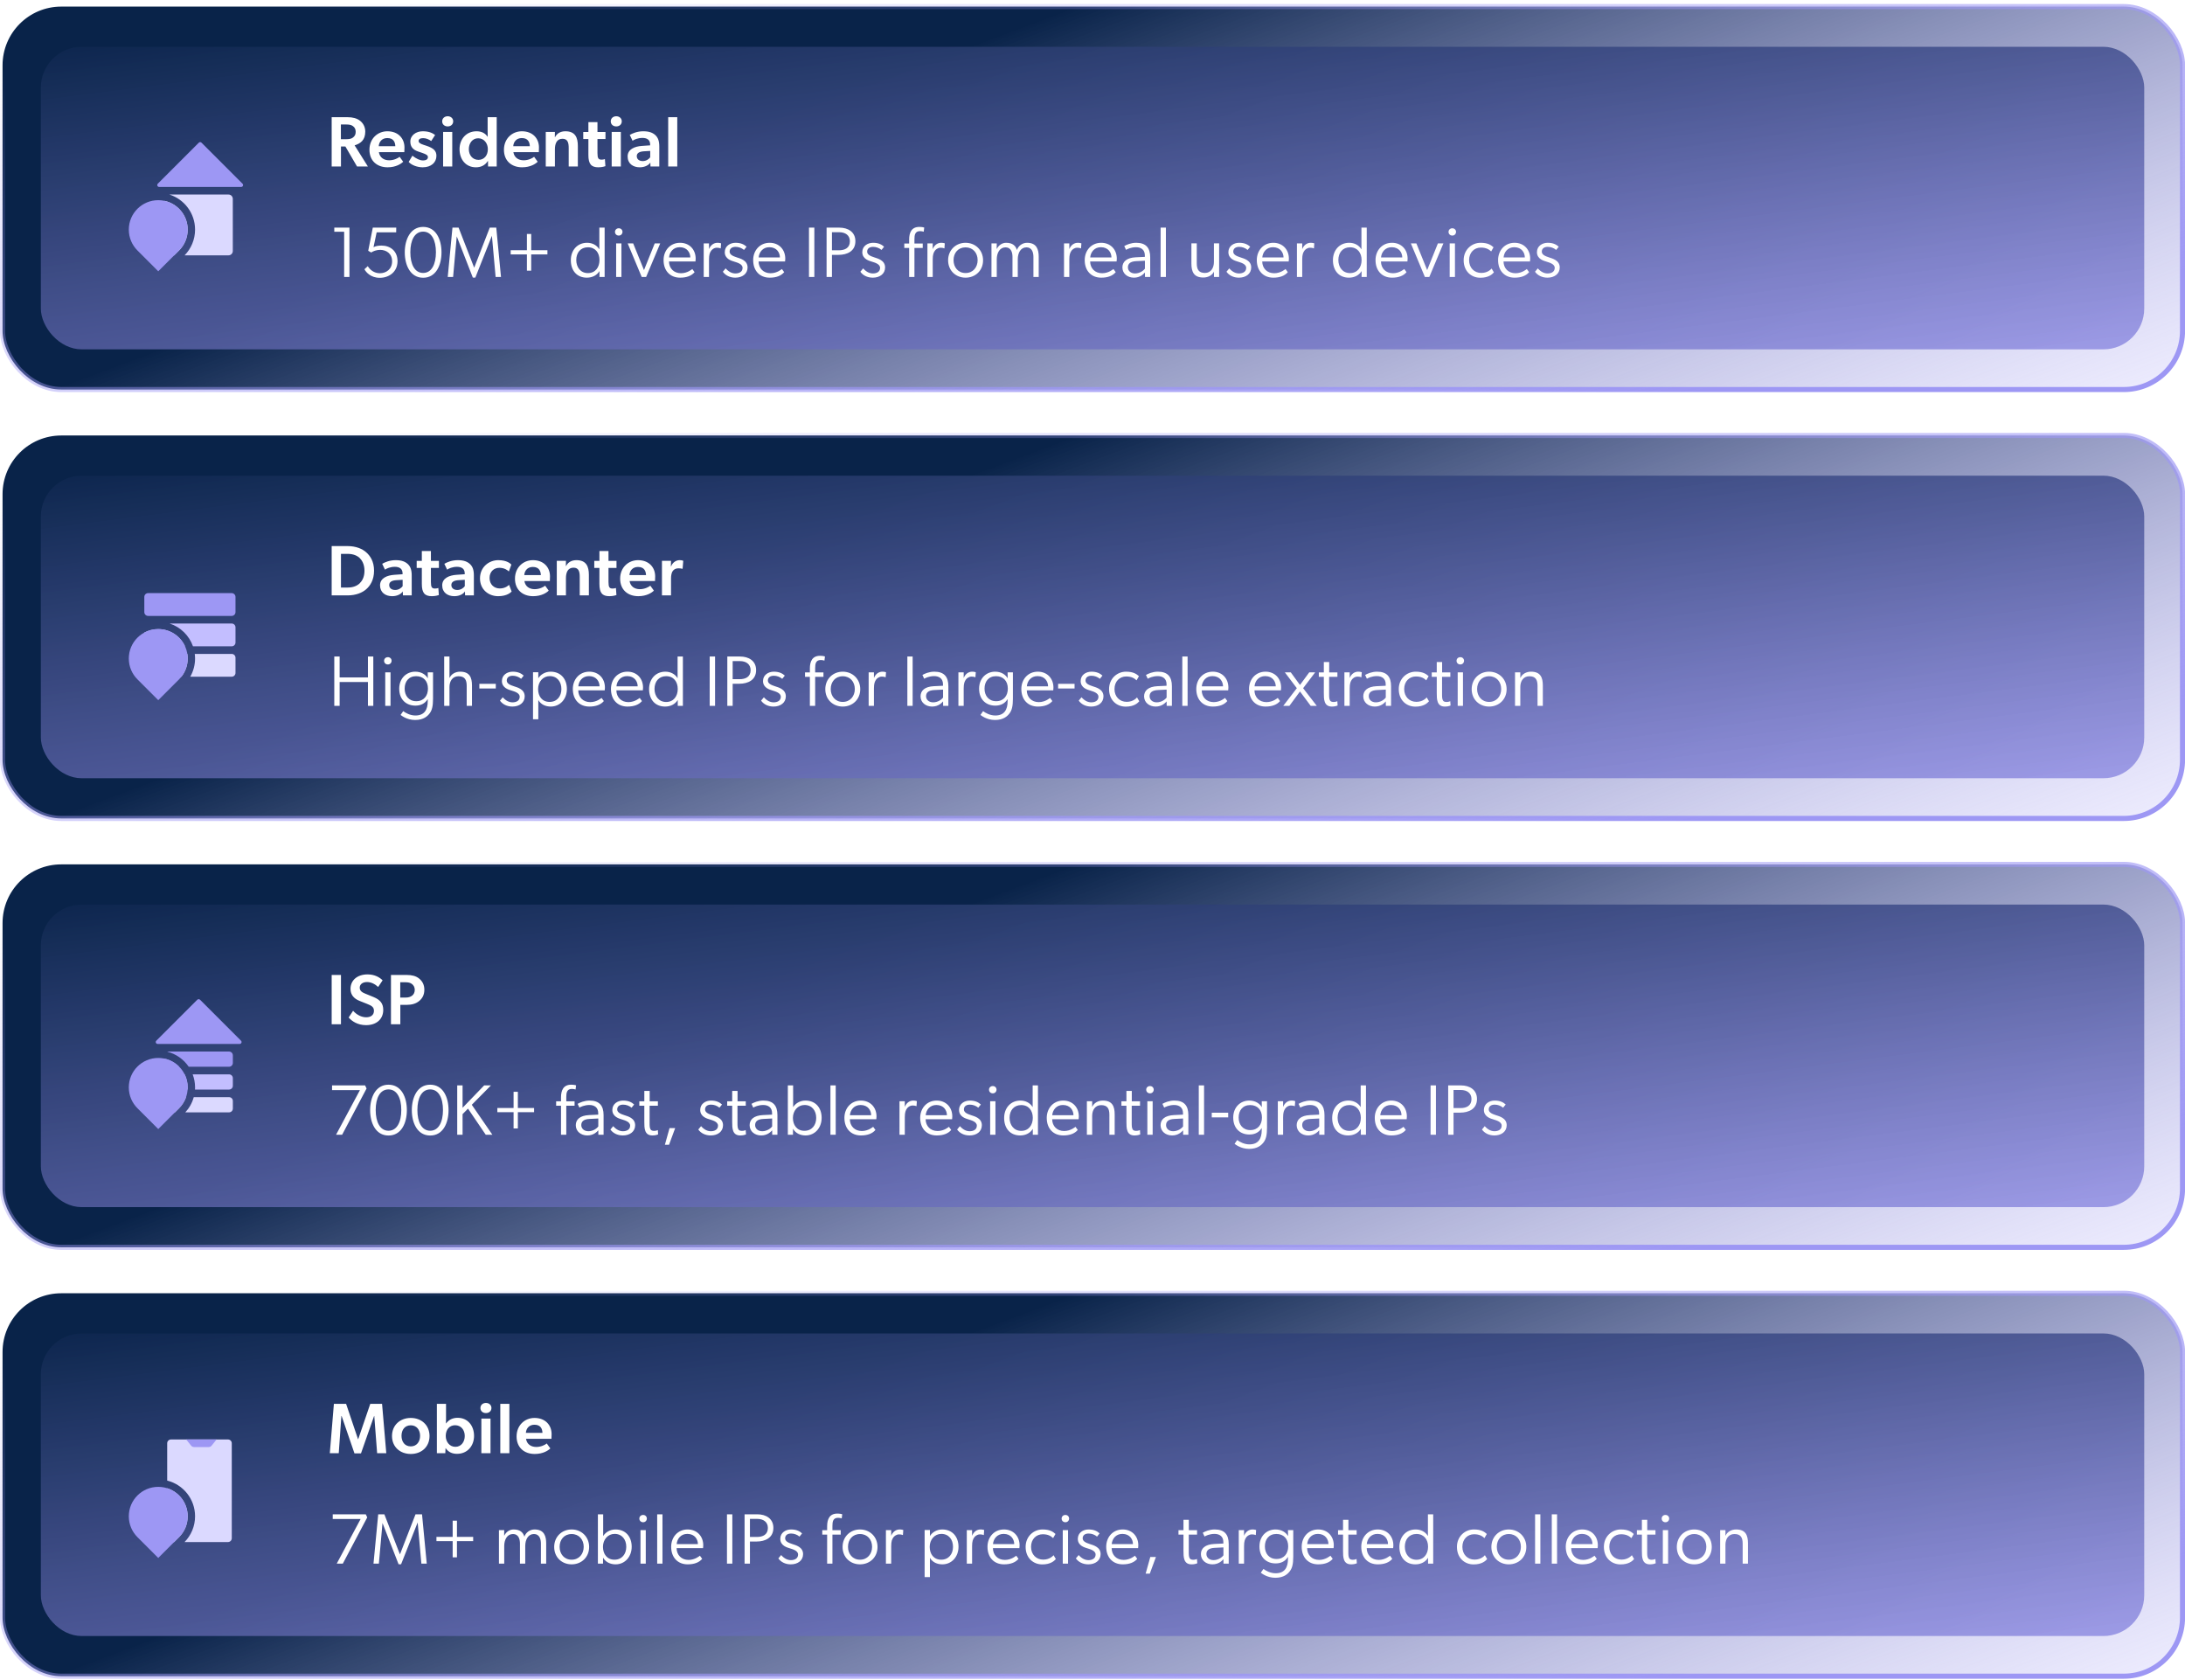
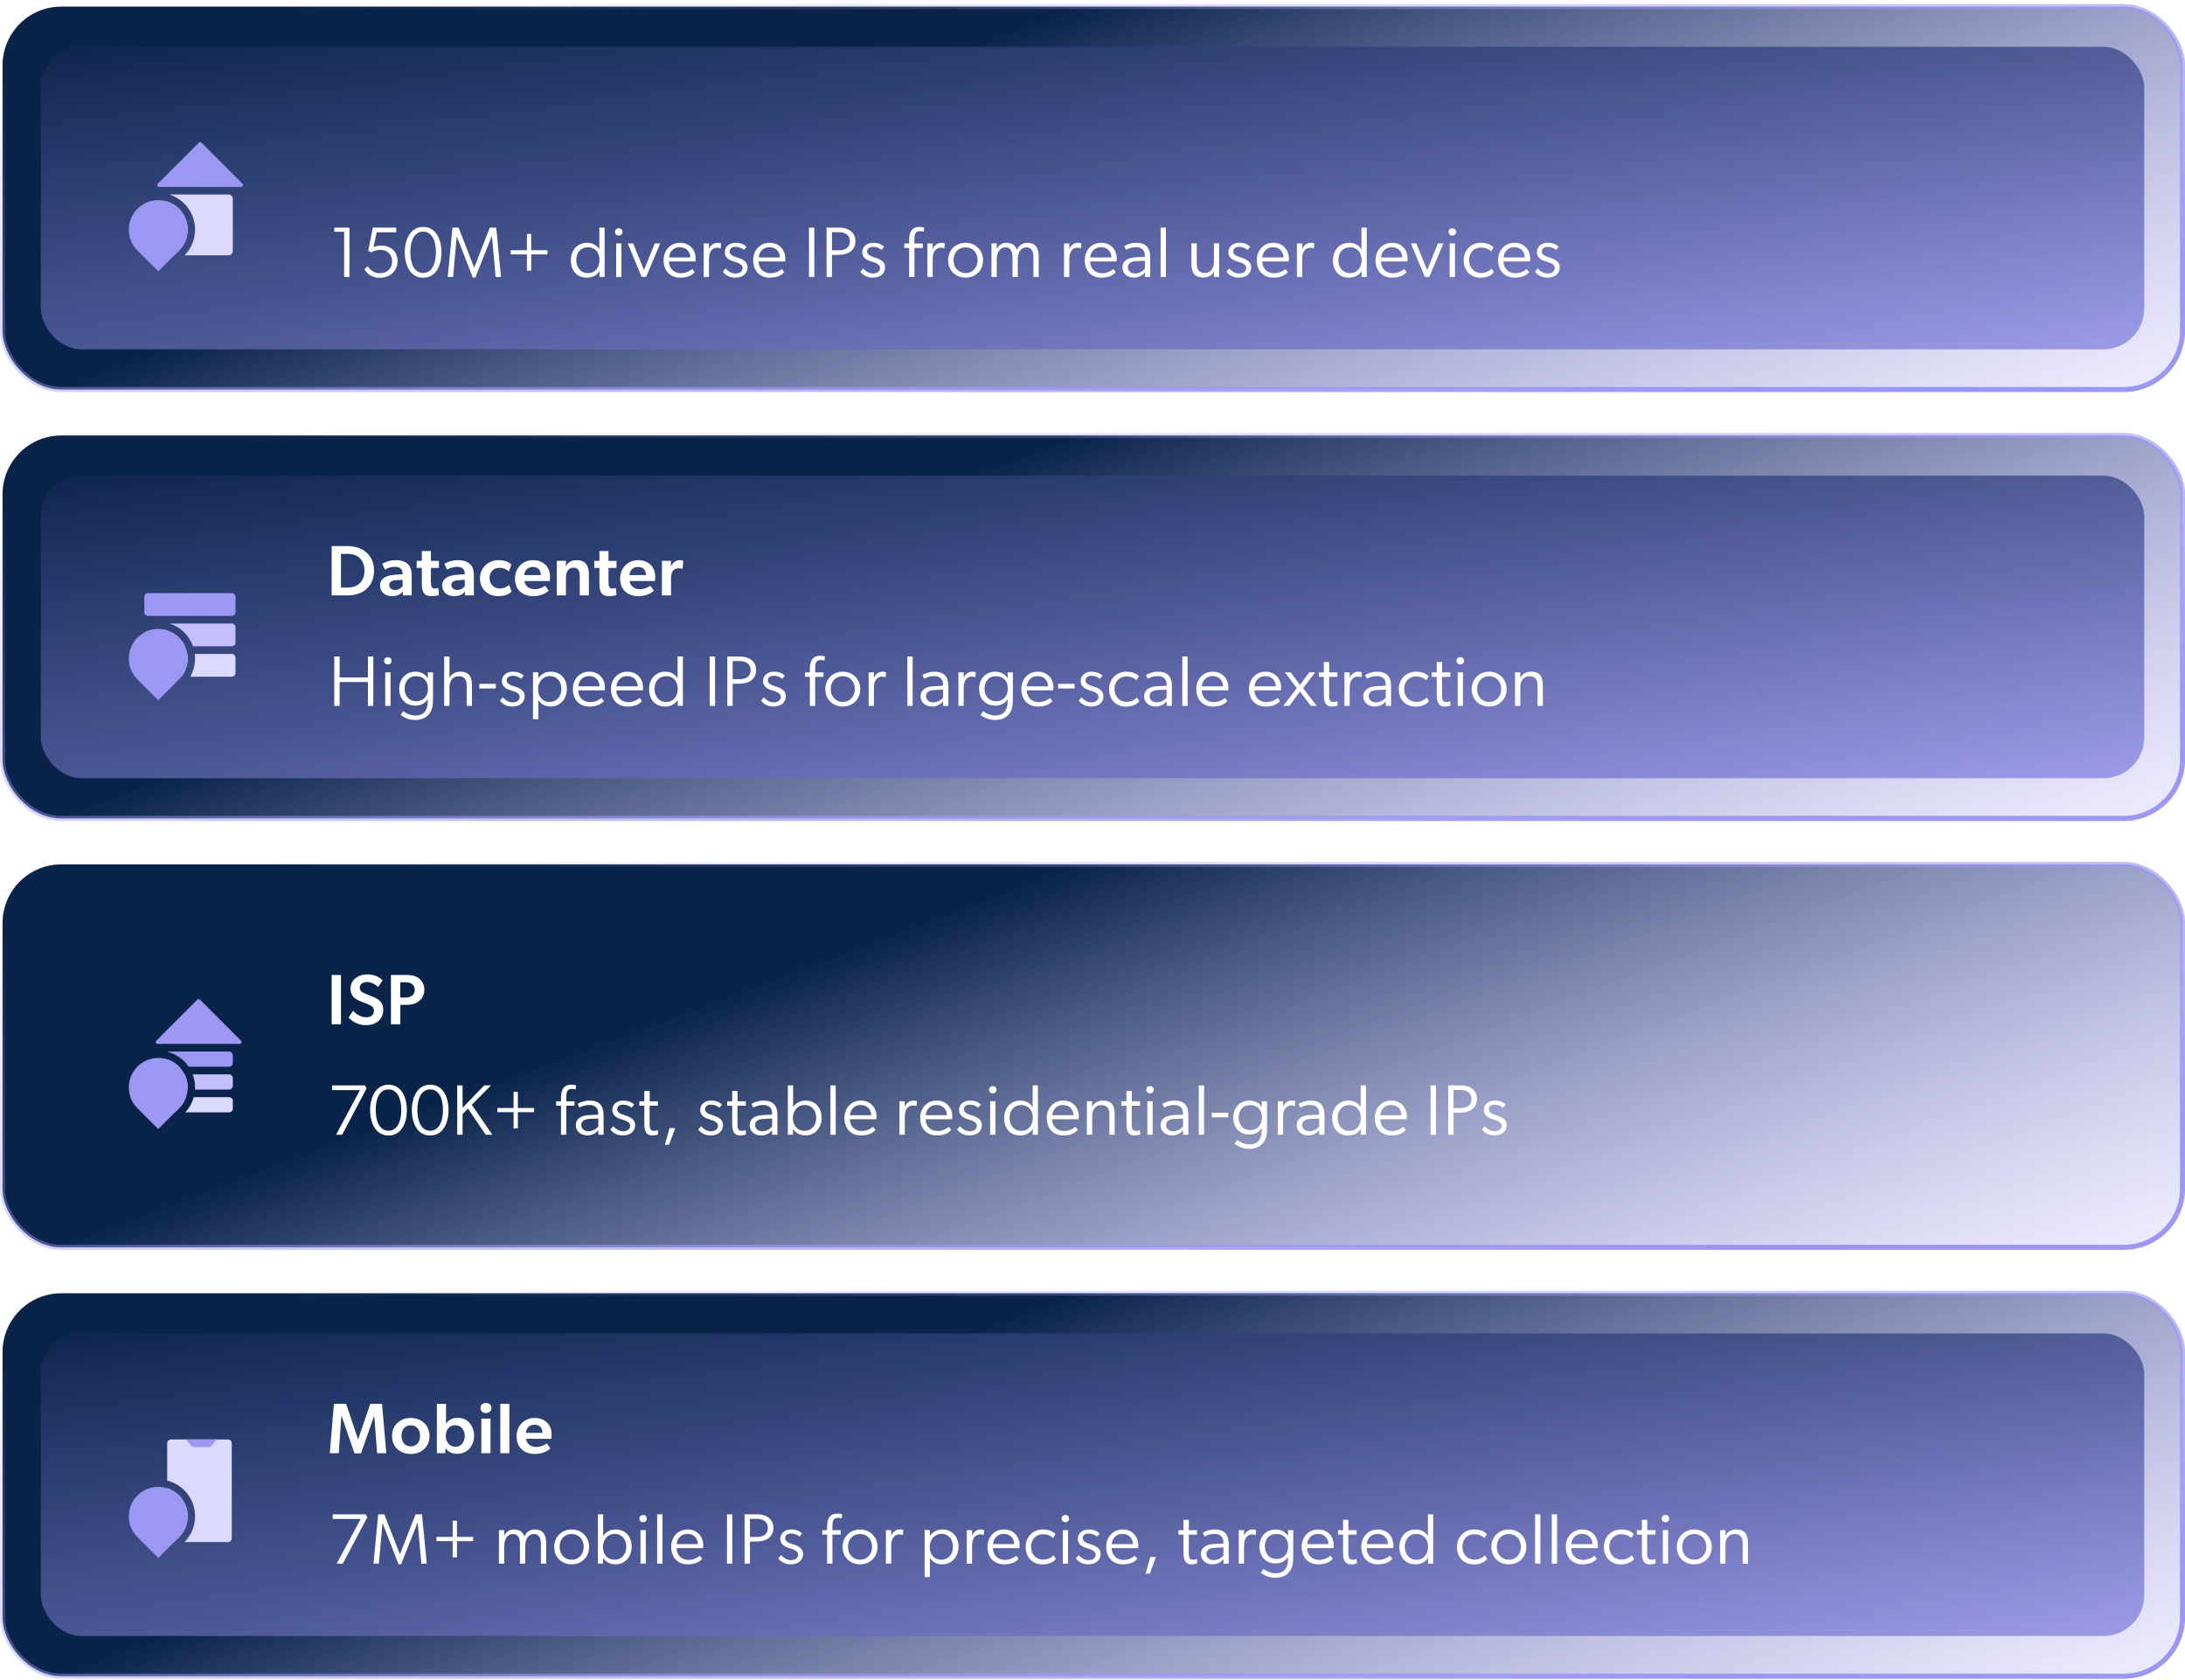
<svg xmlns="http://www.w3.org/2000/svg" width="277" height="213" viewBox="0 0 277 213" fill="none">
  <rect x="0.324" y="0.836" width="276.362" height="48.541" rx="7.443" fill="url(#paint0_linear_8004_8653)" />
  <rect x="0.324" y="0.836" width="276.362" height="48.541" rx="7.443" stroke="url(#paint1_linear_8004_8653)" stroke-width="0.647" />
  <rect x="5.178" y="5.929" width="266.654" height="38.355" rx="5.178" fill="url(#paint2_linear_8004_8653)" />
  <g filter="url(#filter0_d_8004_8653)">
    <mask id="mask0_8004_8653" style="mask-type:alpha" maskUnits="userSpaceOnUse" x="13" y="15" width="20" height="20">
      <rect x="13.462" y="15.614" width="19.33" height="19.33" fill="#F5EFEF" />
    </mask>
    <g mask="url(#mask0_8004_8653)">
      <path d="M25.206 16.749C25.3 16.655 25.452 16.655 25.546 16.749L30.745 21.948C30.897 22.099 30.789 22.359 30.575 22.359H20.177C19.962 22.359 19.855 22.099 20.007 21.948L25.206 16.749Z" fill="#9D97F4" />
      <path d="M20.843 24.12C22.53 24.479 23.795 25.977 23.795 27.771C23.795 28.802 23.378 29.735 22.702 30.411H22.701L22.702 30.412L22.085 31.029H21.385C21.086 31.029 20.843 30.782 20.843 30.478V24.12ZM28.972 23.322C29.271 23.322 29.513 23.569 29.513 23.873V30.478C29.513 30.782 29.271 31.029 28.972 31.029H23.403C24.222 30.189 24.729 29.038 24.729 27.771C24.729 25.686 23.361 23.92 21.474 23.322H28.972Z" fill="#DBD9FF" />
      <path fill-rule="evenodd" clip-rule="evenodd" d="M17.423 30.411C16.747 29.735 16.329 28.802 16.329 27.771C16.329 25.709 18 24.038 20.062 24.038C22.124 24.038 23.795 25.709 23.795 27.771C23.795 28.802 23.377 29.735 22.702 30.411L22.702 30.411L20.062 33.051L17.423 30.411L17.423 30.411Z" fill="#9D97F4" />
    </g>
  </g>
-   <path d="M43.787 18.57H43.225V21.107H42.047V14.855H44.059C44.72 14.855 45.246 15 45.635 15.299C46.025 15.598 46.306 16.078 46.306 16.676C46.306 17.754 45.717 18.189 44.956 18.425L46.641 21.107H45.264L43.787 18.57ZM43.832 17.646C44.213 17.646 44.503 17.618 44.729 17.446C44.965 17.274 45.092 17.066 45.092 16.712C45.092 16.368 44.965 16.142 44.729 15.978C44.503 15.806 44.213 15.779 43.832 15.779H43.216V17.646H43.832ZM48.032 19.286C48.141 19.983 48.676 20.319 49.337 20.319C49.926 20.319 50.452 20.056 50.66 19.875L51.113 20.5C50.868 20.754 50.207 21.207 49.138 21.207C47.815 21.207 46.836 20.4 46.836 18.987C46.836 17.582 47.86 16.64 49.111 16.64C50.461 16.64 51.276 17.528 51.276 18.697C51.276 18.923 51.258 19.286 51.258 19.286H48.032ZM49.102 17.501C48.413 17.501 48.05 17.981 48.014 18.534H50.116C50.098 18.053 49.917 17.501 49.102 17.501ZM54.665 17.881C54.411 17.691 54.039 17.51 53.641 17.51C53.26 17.51 53.07 17.655 53.07 17.863C53.07 18.053 53.215 18.207 53.704 18.361L54.012 18.461C54.982 18.778 55.326 19.123 55.326 19.757C55.326 20.59 54.665 21.207 53.587 21.207C52.916 21.207 52.164 20.935 51.81 20.527L52.282 19.739C52.798 20.137 53.242 20.337 53.614 20.337C54.049 20.337 54.248 20.174 54.248 19.92C54.248 19.693 54.076 19.567 53.514 19.376L53.007 19.204C52.354 18.987 52.019 18.597 52.019 17.954C52.019 17.156 52.744 16.64 53.587 16.64C54.366 16.64 54.801 16.848 55.163 17.111L54.665 17.881ZM56.755 16.024C56.347 16.024 56.057 15.761 56.057 15.38C56.057 15.009 56.347 14.737 56.755 14.737C57.162 14.737 57.452 15.009 57.452 15.38C57.452 15.761 57.162 16.024 56.755 16.024ZM56.175 16.721H57.334V21.107H56.175V16.721ZM61.864 20.418H61.837C61.484 20.98 60.94 21.207 60.333 21.207C59.046 21.207 58.258 20.21 58.258 18.905C58.258 17.664 59.082 16.64 60.414 16.64C61.003 16.64 61.502 16.857 61.81 17.328H61.828C61.819 17.129 61.819 16.893 61.819 16.585V14.855H62.97V21.107H61.873L61.864 20.418ZM60.659 20.264C61.357 20.264 61.846 19.73 61.846 18.905C61.846 18.171 61.366 17.528 60.623 17.528C59.871 17.528 59.436 18.171 59.436 18.905C59.436 19.666 59.907 20.264 60.659 20.264ZM65.083 19.286C65.192 19.983 65.727 20.319 66.388 20.319C66.977 20.319 67.503 20.056 67.711 19.875L68.164 20.5C67.919 20.754 67.258 21.207 66.189 21.207C64.866 21.207 63.887 20.4 63.887 18.987C63.887 17.582 64.911 16.64 66.162 16.64C67.512 16.64 68.327 17.528 68.327 18.697C68.327 18.923 68.309 19.286 68.309 19.286H65.083ZM66.153 17.501C65.464 17.501 65.102 17.981 65.065 18.534H67.167C67.149 18.053 66.968 17.501 66.153 17.501ZM72.096 18.76C72.096 18.108 71.979 17.591 71.308 17.591C70.592 17.591 70.348 18.189 70.348 18.923V21.107H69.188V16.721H70.348L70.338 17.383H70.366C70.601 16.921 71.045 16.64 71.68 16.64C72.939 16.64 73.256 17.455 73.256 18.506V21.107H72.096V18.76ZM75.743 19.404C75.743 20.074 75.861 20.237 76.269 20.237C76.504 20.237 76.685 20.165 76.685 20.165L76.749 21.062C76.694 21.08 76.35 21.207 75.861 21.207C74.964 21.207 74.592 20.799 74.592 19.657V17.628H73.94V16.73H74.592V15.48H75.743V16.73H76.758V17.628H75.743V19.404ZM78.126 16.024C77.718 16.024 77.428 15.761 77.428 15.38C77.428 15.009 77.718 14.737 78.126 14.737C78.534 14.737 78.824 15.009 78.824 15.38C78.824 15.761 78.534 16.024 78.126 16.024ZM77.546 16.721H78.706V21.107H77.546V16.721ZM82.447 20.599C82.266 20.917 81.759 21.207 81.106 21.207C80.254 21.207 79.566 20.744 79.566 19.829C79.566 18.914 80.463 18.561 81.369 18.497L82.42 18.425V18.307C82.42 17.745 82.049 17.483 81.441 17.483C80.862 17.483 80.381 17.7 80.191 17.845L79.838 17.102C80.173 16.903 80.789 16.64 81.55 16.64C82.329 16.64 82.773 16.839 83.1 17.147C83.417 17.455 83.58 17.854 83.58 18.597V21.107H82.465L82.447 20.599ZM81.641 19.177C81.025 19.213 80.726 19.422 80.726 19.793C80.726 20.165 81.007 20.418 81.487 20.418C81.94 20.418 82.275 20.155 82.429 19.938V19.132L81.641 19.177ZM84.709 14.855H85.86V21.107H84.709V14.855Z" fill="white" />
  <path d="M43.629 35.107V29.38H42.379V28.855H44.3V35.107H43.629ZM48.149 35.216C46.998 35.216 46.4 34.509 46.201 34.128L46.627 33.739C46.899 34.201 47.424 34.636 48.158 34.636C48.947 34.636 49.708 34.128 49.708 33.132C49.708 32.144 48.983 31.673 48.185 31.673C47.76 31.673 47.288 31.836 47.062 32.008L46.681 31.791L47.261 28.855H50.233L50.224 29.453H47.75L47.352 31.337C47.578 31.193 48.004 31.129 48.358 31.129C49.481 31.129 50.396 31.818 50.396 33.114C50.396 34.473 49.309 35.216 48.149 35.216ZM53.642 35.207C52.011 35.207 51.314 33.603 51.314 31.99C51.314 30.368 52.02 28.764 53.642 28.764C55.282 28.764 55.971 30.368 55.971 31.99C55.971 33.603 55.282 35.207 53.642 35.207ZM53.642 34.599C54.712 34.599 55.264 33.503 55.264 31.972C55.264 30.441 54.712 29.362 53.642 29.362C52.573 29.362 52.02 30.441 52.02 31.972C52.02 33.503 52.573 34.599 53.642 34.599ZM57.441 35.107H56.761L57.359 28.855H58.139L60.114 33.938L62.089 28.855H62.914L63.512 35.107H62.832L62.361 29.888L60.259 35.188H59.942L57.903 29.96L57.441 35.107ZM66.798 34.31V32.253H64.741V31.718H66.798V29.661H67.342V31.718H69.399V32.253H67.342V34.31H66.798ZM75.999 35.107V34.373H75.99C75.682 34.88 75.111 35.197 74.396 35.197C73.1 35.197 72.366 34.264 72.366 32.987C72.366 31.727 73.181 30.776 74.432 30.776C75.084 30.776 75.655 31.075 75.963 31.582H75.981V28.855H76.652V35.107H75.999ZM74.531 34.618C75.474 34.618 75.999 33.884 75.999 32.968C75.999 32.044 75.474 31.347 74.531 31.347C73.598 31.347 73.055 32.035 73.055 32.959C73.055 33.875 73.598 34.618 74.531 34.618ZM78.916 29.398C78.907 29.661 78.717 29.861 78.445 29.861C78.164 29.861 77.965 29.661 77.965 29.398C77.965 29.136 78.164 28.936 78.445 28.936C78.717 28.936 78.916 29.136 78.916 29.398ZM78.11 35.107V30.857H78.781V35.107H78.11ZM81.351 35.107L79.575 30.857H80.272L81.641 34.237L83 30.857H83.697L81.912 35.107H81.351ZM88.056 34.5C87.666 34.962 87.05 35.197 86.216 35.197C84.966 35.197 84.123 34.337 84.123 32.968C84.123 31.763 84.948 30.776 86.216 30.776C87.385 30.776 88.192 31.618 88.192 32.787C88.192 32.941 88.165 33.141 88.165 33.141H84.812C84.821 34.02 85.428 34.636 86.334 34.636C87.168 34.636 87.766 34.101 87.766 34.101L88.056 34.5ZM87.512 32.633C87.512 32.035 87.123 31.347 86.189 31.337C85.338 31.328 84.875 31.972 84.821 32.633H87.512ZM89.212 35.107V30.857H89.882V31.582C90.082 31.066 90.489 30.776 90.96 30.776C91.241 30.776 91.413 30.848 91.413 30.848L91.368 31.483C91.368 31.483 91.35 31.483 91.341 31.483C91.196 31.419 91.006 31.401 90.879 31.401C90.489 31.401 90.236 31.673 90.163 31.773C89.991 32.017 89.882 32.262 89.882 32.905V35.107H89.212ZM91.991 34.02C92.399 34.482 92.825 34.663 93.232 34.663C93.695 34.663 94.138 34.464 94.138 33.956C94.138 33.449 93.423 33.277 93.096 33.168C92.788 33.068 91.882 32.86 91.882 31.963C91.882 31.183 92.562 30.776 93.251 30.776C93.939 30.776 94.347 31.002 94.646 31.274L94.32 31.682C94.021 31.428 93.631 31.292 93.251 31.292C92.806 31.292 92.498 31.501 92.498 31.899C92.498 32.289 92.933 32.47 93.404 32.624C93.83 32.769 94.773 32.987 94.773 33.902C94.773 34.717 94.093 35.197 93.214 35.197C92.516 35.197 91.955 34.898 91.638 34.446L91.991 34.02ZM99.415 34.5C99.025 34.962 98.409 35.197 97.576 35.197C96.325 35.197 95.483 34.337 95.483 32.968C95.483 31.763 96.307 30.776 97.576 30.776C98.745 30.776 99.551 31.618 99.551 32.787C99.551 32.941 99.524 33.141 99.524 33.141H96.171C96.18 34.02 96.787 34.636 97.694 34.636C98.527 34.636 99.125 34.101 99.125 34.101L99.415 34.5ZM98.871 32.633C98.871 32.035 98.482 31.347 97.549 31.337C96.697 31.328 96.235 31.972 96.18 32.633H98.871ZM102.557 35.107V28.855H103.237V35.107H102.557ZM104.789 35.107V28.855H106.411C107.49 28.855 108.441 29.389 108.441 30.576C108.441 31.845 107.399 32.307 106.294 32.307H105.469V35.107H104.789ZM106.348 31.727C107.1 31.727 107.743 31.437 107.743 30.585C107.743 29.824 107.172 29.435 106.384 29.435H105.469V31.727H106.348ZM109.425 34.02C109.832 34.482 110.258 34.663 110.666 34.663C111.128 34.663 111.572 34.464 111.572 33.956C111.572 33.449 110.856 33.277 110.53 33.168C110.222 33.068 109.316 32.86 109.316 31.963C109.316 31.183 109.995 30.776 110.684 30.776C111.373 30.776 111.781 31.002 112.08 31.274L111.753 31.682C111.454 31.428 111.065 31.292 110.684 31.292C110.24 31.292 109.932 31.501 109.932 31.899C109.932 32.289 110.367 32.47 110.838 32.624C111.264 32.769 112.206 32.987 112.206 33.902C112.206 34.717 111.527 35.197 110.648 35.197C109.95 35.197 109.388 34.898 109.071 34.446L109.425 34.02ZM115.256 35.107V31.428H114.64V30.866H115.256V30.368C115.256 29.489 115.555 28.764 116.543 28.764C116.896 28.764 117.132 28.828 117.168 28.846L117.104 29.371C117.104 29.371 116.86 29.299 116.633 29.299C116.008 29.299 115.927 29.779 115.927 30.323V30.866H116.978V31.428H115.927V35.107H115.256ZM117.573 35.107V30.857H118.244V31.582C118.443 31.066 118.851 30.776 119.322 30.776C119.603 30.776 119.775 30.848 119.775 30.848L119.73 31.483C119.73 31.483 119.711 31.483 119.702 31.483C119.557 31.419 119.367 31.401 119.24 31.401C118.851 31.401 118.597 31.673 118.524 31.773C118.352 32.017 118.244 32.262 118.244 32.905V35.107H117.573ZM122.407 35.197C121.166 35.197 120.196 34.3 120.196 32.996C120.196 31.7 121.166 30.776 122.407 30.776C123.649 30.776 124.627 31.7 124.627 32.996C124.627 34.3 123.649 35.197 122.407 35.197ZM122.407 34.609C123.35 34.609 123.938 33.884 123.938 32.978C123.938 32.062 123.35 31.356 122.407 31.356C121.465 31.356 120.885 32.062 120.885 32.978C120.885 33.884 121.465 34.609 122.407 34.609ZM128.917 31.691C129.099 31.165 129.606 30.776 130.204 30.776C131.445 30.776 131.681 31.655 131.681 32.543V35.107H131.01V32.579C131.01 32.062 130.874 31.356 130.113 31.356C129.416 31.356 129.026 32.035 129.026 32.869V35.107H128.356V32.579C128.356 32.062 128.22 31.356 127.458 31.356C126.761 31.356 126.362 32.035 126.362 32.869V35.107H125.692V30.857H126.362L126.353 31.537H126.38C126.589 31.102 127.033 30.776 127.549 30.776C128.383 30.776 128.763 31.165 128.917 31.691ZM134.89 35.107V30.857H135.56V31.582C135.759 31.066 136.167 30.776 136.638 30.776C136.919 30.776 137.091 30.848 137.091 30.848L137.046 31.483C137.046 31.483 137.028 31.483 137.019 31.483C136.874 31.419 136.684 31.401 136.557 31.401C136.167 31.401 135.913 31.673 135.841 31.773C135.669 32.017 135.56 32.262 135.56 32.905V35.107H134.89ZM141.445 34.5C141.056 34.962 140.439 35.197 139.606 35.197C138.355 35.197 137.513 34.337 137.513 32.968C137.513 31.763 138.337 30.776 139.606 30.776C140.775 30.776 141.581 31.618 141.581 32.787C141.581 32.941 141.554 33.141 141.554 33.141H138.201C138.21 34.02 138.818 34.636 139.724 34.636C140.557 34.636 141.155 34.101 141.155 34.101L141.445 34.5ZM140.902 32.633C140.902 32.035 140.512 31.347 139.579 31.337C138.727 31.328 138.265 31.972 138.21 32.633H140.902ZM145.154 35.107L145.145 34.545C144.982 34.726 144.556 35.197 143.75 35.197C142.943 35.197 142.291 34.681 142.291 33.902C142.291 33.177 142.825 32.669 143.985 32.615L145.136 32.561V32.37C145.136 31.655 144.656 31.337 144.012 31.337C143.378 31.337 142.871 31.591 142.753 31.673L142.526 31.193C142.807 31.029 143.369 30.776 144.04 30.776C145.281 30.776 145.816 31.419 145.816 32.615V35.107H145.154ZM145.145 33.05L144.04 33.104C143.251 33.141 142.989 33.458 142.989 33.893C142.989 34.319 143.342 34.663 143.886 34.663C144.465 34.663 144.946 34.328 145.145 34.056V33.05ZM147.135 35.107V28.855H147.805V35.107H147.135ZM153.893 30.848H154.554V35.107H153.902L153.893 34.427C153.703 34.88 153.159 35.179 152.552 35.179C151.338 35.179 151.039 34.436 151.039 33.422V30.848H151.718V33.376C151.718 34.165 151.972 34.599 152.76 34.599C153.521 34.599 153.893 33.947 153.893 33.204V30.848ZM155.837 34.02C156.245 34.482 156.671 34.663 157.078 34.663C157.541 34.663 157.985 34.464 157.985 33.956C157.985 33.449 157.269 33.277 156.942 33.168C156.634 33.068 155.728 32.86 155.728 31.963C155.728 31.183 156.408 30.776 157.097 30.776C157.785 30.776 158.193 31.002 158.492 31.274L158.166 31.682C157.867 31.428 157.477 31.292 157.097 31.292C156.653 31.292 156.344 31.501 156.344 31.899C156.344 32.289 156.779 32.47 157.251 32.624C157.676 32.769 158.619 32.987 158.619 33.902C158.619 34.717 157.939 35.197 157.06 35.197C156.363 35.197 155.801 34.898 155.484 34.446L155.837 34.02ZM163.261 34.5C162.872 34.962 162.255 35.197 161.422 35.197C160.171 35.197 159.329 34.337 159.329 32.968C159.329 31.763 160.153 30.776 161.422 30.776C162.591 30.776 163.397 31.618 163.397 32.787C163.397 32.941 163.37 33.141 163.37 33.141H160.017C160.026 34.02 160.633 34.636 161.54 34.636C162.373 34.636 162.971 34.101 162.971 34.101L163.261 34.5ZM162.718 32.633C162.718 32.035 162.328 31.347 161.395 31.337C160.543 31.328 160.081 31.972 160.026 32.633H162.718ZM164.417 35.107V30.857H165.087V31.582C165.287 31.066 165.695 30.776 166.166 30.776C166.447 30.776 166.619 30.848 166.619 30.848L166.573 31.483C166.573 31.483 166.555 31.483 166.546 31.483C166.401 31.419 166.211 31.401 166.084 31.401C165.695 31.401 165.441 31.673 165.368 31.773C165.196 32.017 165.087 32.262 165.087 32.905V35.107H164.417ZM172.614 35.107V34.373H172.605C172.296 34.88 171.726 35.197 171.01 35.197C169.714 35.197 168.98 34.264 168.98 32.987C168.98 31.727 169.796 30.776 171.046 30.776C171.698 30.776 172.269 31.075 172.577 31.582H172.595V28.855H173.266V35.107H172.614ZM171.146 34.618C172.088 34.618 172.614 33.884 172.614 32.968C172.614 32.044 172.088 31.347 171.146 31.347C170.212 31.347 169.669 32.035 169.669 32.959C169.669 33.875 170.212 34.618 171.146 34.618ZM178.312 34.5C177.923 34.962 177.307 35.197 176.473 35.197C175.223 35.197 174.38 34.337 174.38 32.968C174.38 31.763 175.204 30.776 176.473 30.776C177.642 30.776 178.448 31.618 178.448 32.787C178.448 32.941 178.421 33.141 178.421 33.141H175.069C175.078 34.02 175.685 34.636 176.591 34.636C177.424 34.636 178.022 34.101 178.022 34.101L178.312 34.5ZM177.769 32.633C177.769 32.035 177.379 31.347 176.446 31.337C175.594 31.328 175.132 31.972 175.078 32.633H177.769ZM180.637 35.107L178.861 30.857H179.559L180.927 34.237L182.286 30.857H182.984L181.199 35.107H180.637ZM184.587 29.398C184.578 29.661 184.388 29.861 184.116 29.861C183.835 29.861 183.636 29.661 183.636 29.398C183.636 29.136 183.835 28.936 184.116 28.936C184.388 28.936 184.587 29.136 184.587 29.398ZM183.781 35.107V30.857H184.451V35.107H183.781ZM189.386 34.527C189.187 34.754 188.734 35.207 187.665 35.207C186.523 35.207 185.553 34.391 185.553 32.987C185.553 31.646 186.577 30.776 187.701 30.776C188.643 30.776 189.051 31.084 189.341 31.347L189.042 31.872C188.761 31.609 188.389 31.383 187.728 31.383C186.903 31.383 186.242 31.999 186.242 32.978C186.242 33.947 186.894 34.599 187.791 34.599C188.67 34.599 189.096 34.038 189.096 34.038L189.386 34.527ZM193.85 34.5C193.461 34.962 192.845 35.197 192.011 35.197C190.761 35.197 189.918 34.337 189.918 32.968C189.918 31.763 190.742 30.776 192.011 30.776C193.18 30.776 193.986 31.618 193.986 32.787C193.986 32.941 193.959 33.141 193.959 33.141H190.607C190.616 34.02 191.223 34.636 192.129 34.636C192.962 34.636 193.56 34.101 193.56 34.101L193.85 34.5ZM193.307 32.633C193.307 32.035 192.917 31.347 191.984 31.337C191.132 31.328 190.67 31.972 190.616 32.633H193.307ZM194.952 34.02C195.36 34.482 195.785 34.663 196.193 34.663C196.655 34.663 197.099 34.464 197.099 33.956C197.099 33.449 196.383 33.277 196.057 33.168C195.749 33.068 194.843 32.86 194.843 31.963C194.843 31.183 195.523 30.776 196.211 30.776C196.9 30.776 197.308 31.002 197.607 31.274L197.28 31.682C196.981 31.428 196.592 31.292 196.211 31.292C195.767 31.292 195.459 31.501 195.459 31.899C195.459 32.289 195.894 32.47 196.365 32.624C196.791 32.769 197.734 32.987 197.734 33.902C197.734 34.717 197.054 35.197 196.175 35.197C195.477 35.197 194.916 34.898 194.598 34.446L194.952 34.02Z" fill="white" />
  <rect x="0.324" y="55.203" width="276.362" height="48.541" rx="7.443" fill="url(#paint3_linear_8004_8653)" />
  <rect x="0.324" y="55.203" width="276.362" height="48.541" rx="7.443" stroke="url(#paint4_linear_8004_8653)" stroke-width="0.647" />
  <rect x="5.178" y="60.295" width="266.654" height="38.355" rx="5.178" fill="url(#paint5_linear_8004_8653)" />
  <g filter="url(#filter1_d_8004_8653)">
    <mask id="mask1_8004_8653" style="mask-type:alpha" maskUnits="userSpaceOnUse" x="13" y="69" width="20" height="21">
      <rect x="13.462" y="69.981" width="19.33" height="19.33" fill="#F5EFEF" />
    </mask>
    <g mask="url(#mask1_8004_8653)">
      <path d="M18.295 74.329C18.295 74.063 18.511 73.847 18.777 73.847H29.374C29.64 73.847 29.855 74.063 29.855 74.329V76.255C29.855 76.521 29.64 76.737 29.374 76.737H18.777C18.511 76.737 18.295 76.521 18.295 76.255V74.329Z" fill="#9D97F4" />
      <path d="M20.062 78.405C21.572 78.405 22.872 79.301 23.46 80.59H18.776C18.511 80.59 18.295 80.375 18.295 80.109V78.848C18.821 78.565 19.423 78.405 20.062 78.405ZM29.374 77.701C29.64 77.701 29.855 77.916 29.855 78.182V80.109C29.855 80.375 29.64 80.59 29.374 80.59H24.465C23.985 79.224 22.888 78.15 21.508 77.701H29.374Z" fill="#C3BEFF" />
      <path d="M23.75 81.553C23.78 81.744 23.796 81.939 23.796 82.138C23.796 83.008 23.497 83.808 22.997 84.443H18.776C18.511 84.443 18.295 84.228 18.295 83.962V82.035C18.295 81.769 18.511 81.554 18.776 81.553H23.75ZM29.374 81.553C29.64 81.554 29.855 81.769 29.855 82.035V83.962C29.855 84.228 29.64 84.443 29.374 84.443H24.119C24.506 83.763 24.729 82.976 24.729 82.138C24.729 81.94 24.715 81.745 24.691 81.553H29.374Z" fill="#DBD9FF" />
      <path fill-rule="evenodd" clip-rule="evenodd" d="M17.423 84.777C16.747 84.102 16.329 83.168 16.329 82.137C16.329 80.075 18.001 78.404 20.062 78.404C22.124 78.404 23.796 80.075 23.796 82.137C23.796 83.168 23.378 84.102 22.702 84.777L22.702 84.778L20.063 87.417L17.423 84.778L17.423 84.777Z" fill="#9D97F4" />
    </g>
  </g>
  <path d="M42.047 69.221H44.05C45.137 69.221 45.943 69.575 46.424 70.01C46.913 70.435 47.42 71.151 47.42 72.338C47.42 73.534 46.913 74.268 46.424 74.694C45.943 75.12 45.137 75.473 44.05 75.473H42.047V69.221ZM44.095 74.477C44.775 74.477 45.273 74.25 45.581 73.96C45.88 73.67 46.206 73.19 46.206 72.347C46.206 71.514 45.88 71.006 45.581 70.716C45.273 70.435 44.775 70.209 44.095 70.209H43.225V74.477H44.095ZM51.062 74.966C50.88 75.283 50.373 75.573 49.721 75.573C48.869 75.573 48.18 75.111 48.18 74.196C48.18 73.281 49.077 72.927 49.983 72.864L51.034 72.791V72.673C51.034 72.112 50.663 71.849 50.056 71.849C49.476 71.849 48.996 72.066 48.805 72.211L48.452 71.468C48.787 71.269 49.404 71.006 50.165 71.006C50.944 71.006 51.388 71.206 51.714 71.514C52.031 71.822 52.194 72.22 52.194 72.963V75.473H51.08L51.062 74.966ZM50.255 73.543C49.639 73.579 49.34 73.788 49.34 74.159C49.34 74.531 49.621 74.785 50.101 74.785C50.554 74.785 50.889 74.522 51.044 74.304V73.498L50.255 73.543ZM54.628 73.77C54.628 74.44 54.746 74.603 55.154 74.603C55.389 74.603 55.571 74.531 55.571 74.531L55.634 75.428C55.58 75.446 55.235 75.573 54.746 75.573C53.849 75.573 53.477 75.165 53.477 74.023V71.994H52.825V71.097H53.477V69.846H54.628V71.097H55.643V71.994H54.628V73.77ZM58.941 74.966C58.76 75.283 58.253 75.573 57.6 75.573C56.748 75.573 56.06 75.111 56.06 74.196C56.06 73.281 56.957 72.927 57.863 72.864L58.914 72.791V72.673C58.914 72.112 58.542 71.849 57.935 71.849C57.355 71.849 56.875 72.066 56.685 72.211L56.332 71.468C56.667 71.269 57.283 71.006 58.044 71.006C58.823 71.006 59.267 71.206 59.594 71.514C59.911 71.822 60.074 72.22 60.074 72.963V75.473H58.959L58.941 74.966ZM58.135 73.543C57.519 73.579 57.22 73.788 57.22 74.159C57.22 74.531 57.501 74.785 57.981 74.785C58.434 74.785 58.769 74.522 58.923 74.304V73.498L58.135 73.543ZM64.537 74.132L64.864 74.984C64.773 75.066 64.32 75.573 63.151 75.573C61.955 75.573 60.85 74.748 60.85 73.317C60.85 71.876 61.991 71.006 63.169 71.006C64.275 71.006 64.71 71.45 64.828 71.568L64.51 72.438C64.374 72.311 63.985 71.976 63.305 71.976C62.617 71.976 62.064 72.456 62.064 73.262C62.064 74.069 62.617 74.594 63.369 74.594C64.121 74.594 64.537 74.132 64.537 74.132ZM66.481 73.652C66.59 74.35 67.125 74.685 67.786 74.685C68.375 74.685 68.901 74.422 69.109 74.241L69.562 74.866C69.318 75.12 68.656 75.573 67.587 75.573C66.264 75.573 65.285 74.766 65.285 73.353C65.285 71.948 66.309 71.006 67.56 71.006C68.91 71.006 69.725 71.894 69.725 73.063C69.725 73.29 69.707 73.652 69.707 73.652H66.481ZM67.551 71.867C66.862 71.867 66.5 72.347 66.463 72.9H68.566C68.547 72.42 68.366 71.867 67.551 71.867ZM73.495 73.126C73.495 72.474 73.377 71.958 72.706 71.958C71.99 71.958 71.746 72.556 71.746 73.29V75.473H70.586V71.088H71.746L71.737 71.749H71.764C71.999 71.287 72.443 71.006 73.078 71.006C74.337 71.006 74.654 71.822 74.654 72.873V75.473H73.495V73.126ZM77.141 73.77C77.141 74.44 77.259 74.603 77.667 74.603C77.902 74.603 78.083 74.531 78.083 74.531L78.147 75.428C78.093 75.446 77.748 75.573 77.259 75.573C76.362 75.573 75.99 75.165 75.99 74.023V71.994H75.338V71.097H75.99V69.846H77.141V71.097H78.156V71.994H77.141V73.77ZM79.814 73.652C79.923 74.35 80.457 74.685 81.119 74.685C81.708 74.685 82.233 74.422 82.442 74.241L82.895 74.866C82.65 75.12 81.989 75.573 80.919 75.573C79.597 75.573 78.618 74.766 78.618 73.353C78.618 71.948 79.642 71.006 80.892 71.006C82.242 71.006 83.058 71.894 83.058 73.063C83.058 73.29 83.04 73.652 83.04 73.652H79.814ZM80.883 71.867C80.195 71.867 79.832 72.347 79.796 72.9H81.898C81.88 72.42 81.699 71.867 80.883 71.867ZM83.918 71.088H85.069L85.051 71.794H85.078C85.25 71.323 85.685 71.006 86.156 71.006C86.455 71.006 86.618 71.088 86.618 71.088L86.537 72.094H86.483C86.356 72.057 86.156 72.039 86.002 72.039C85.658 72.039 85.395 72.184 85.232 72.465C85.124 72.683 85.069 72.981 85.069 73.317V75.473H83.918V71.088Z" fill="white" />
  <path d="M46.645 89.473V86.456H43.057V89.473H42.378V83.221H43.057V85.867H46.645V83.221H47.325V89.473H46.645ZM49.644 83.765C49.635 84.028 49.445 84.227 49.173 84.227C48.892 84.227 48.693 84.028 48.693 83.765C48.693 83.502 48.892 83.303 49.173 83.303C49.445 83.303 49.644 83.502 49.644 83.765ZM48.838 89.473V85.224H49.508V89.473H48.838ZM54.226 88.64H54.208C53.9 89.147 53.383 89.446 52.658 89.446C51.535 89.446 50.611 88.712 50.611 87.299C50.611 85.967 51.535 85.142 52.64 85.142C53.42 85.142 53.954 85.514 54.217 85.958H54.235L54.226 85.224H54.897V88.567C54.897 89.519 54.761 90.026 54.489 90.397C54.217 90.778 53.7 91.267 52.622 91.267C51.553 91.267 50.846 90.669 50.783 90.624L51.118 90.144C51.399 90.361 51.997 90.697 52.658 90.697C53.827 90.697 54.226 89.935 54.226 88.875V88.64ZM52.776 88.884C53.746 88.884 54.253 88.177 54.253 87.29C54.253 86.32 53.673 85.713 52.758 85.713C51.798 85.713 51.299 86.411 51.299 87.29C51.299 88.177 51.816 88.884 52.776 88.884ZM58.331 85.142C59.545 85.142 59.835 85.885 59.835 86.9V89.473H59.165V86.945C59.165 86.157 58.911 85.722 58.123 85.722C57.362 85.722 56.981 86.347 56.981 87.081V89.473H56.31V83.221H56.981V85.912H57.008C57.199 85.459 57.724 85.142 58.331 85.142ZM60.77 87.271V86.683H62.854V87.271H60.77ZM63.736 88.386C64.144 88.848 64.57 89.029 64.978 89.029C65.44 89.029 65.884 88.83 65.884 88.323C65.884 87.815 65.168 87.643 64.842 87.534C64.534 87.434 63.628 87.226 63.628 86.329C63.628 85.55 64.307 85.142 64.996 85.142C65.685 85.142 66.092 85.369 66.391 85.64L66.065 86.048C65.766 85.794 65.377 85.659 64.996 85.659C64.552 85.659 64.244 85.867 64.244 86.266C64.244 86.655 64.679 86.837 65.15 86.99C65.576 87.135 66.518 87.353 66.518 88.268C66.518 89.084 65.839 89.564 64.96 89.564C64.262 89.564 63.7 89.265 63.383 88.812L63.736 88.386ZM67.572 91.177V85.215H68.243V85.967H68.252C68.488 85.568 69.049 85.142 69.802 85.142C71.106 85.142 71.867 86.084 71.867 87.344C71.867 88.603 71.007 89.564 69.82 89.564C69.194 89.564 68.578 89.319 68.252 88.748L68.243 88.739V91.177H67.572ZM69.675 88.975C70.617 88.975 71.17 88.259 71.17 87.344C71.17 86.42 70.635 85.704 69.693 85.704C68.841 85.704 68.216 86.42 68.216 87.344C68.216 88.259 68.723 88.975 69.675 88.975ZM76.552 88.866C76.162 89.328 75.546 89.564 74.712 89.564C73.462 89.564 72.619 88.703 72.619 87.335C72.619 86.13 73.444 85.142 74.712 85.142C75.881 85.142 76.688 85.985 76.688 87.154C76.688 87.308 76.66 87.507 76.66 87.507H73.308C73.317 88.386 73.924 89.002 74.83 89.002C75.664 89.002 76.262 88.468 76.262 88.468L76.552 88.866ZM76.008 87C76.008 86.402 75.618 85.713 74.685 85.704C73.833 85.695 73.371 86.338 73.317 87H76.008ZM81.385 88.866C80.996 89.328 80.379 89.564 79.546 89.564C78.295 89.564 77.453 88.703 77.453 87.335C77.453 86.13 78.277 85.142 79.546 85.142C80.715 85.142 81.521 85.985 81.521 87.154C81.521 87.308 81.494 87.507 81.494 87.507H78.141C78.15 88.386 78.757 89.002 79.663 89.002C80.497 89.002 81.095 88.468 81.095 88.468L81.385 88.866ZM80.841 87C80.841 86.402 80.452 85.713 79.519 85.704C78.667 85.695 78.205 86.338 78.15 87H80.841ZM85.92 89.473V88.739H85.91C85.602 89.247 85.032 89.564 84.316 89.564C83.02 89.564 82.286 88.631 82.286 87.353C82.286 86.094 83.102 85.142 84.352 85.142C85.004 85.142 85.575 85.441 85.883 85.948H85.901V83.221H86.572V89.473H85.92ZM84.452 88.984C85.394 88.984 85.92 88.25 85.92 87.335C85.92 86.411 85.394 85.713 84.452 85.713C83.518 85.713 82.975 86.402 82.975 87.326C82.975 88.241 83.518 88.984 84.452 88.984ZM89.971 89.473V83.221H90.651V89.473H89.971ZM92.204 89.473V83.221H93.825C94.904 83.221 95.855 83.756 95.855 84.943C95.855 86.211 94.813 86.673 93.708 86.673H92.883V89.473H92.204ZM93.762 86.094C94.514 86.094 95.157 85.803 95.157 84.952C95.157 84.191 94.587 83.801 93.798 83.801H92.883V86.094H93.762ZM96.839 88.386C97.246 88.848 97.672 89.029 98.08 89.029C98.542 89.029 98.986 88.83 98.986 88.323C98.986 87.815 98.27 87.643 97.944 87.534C97.636 87.434 96.73 87.226 96.73 86.329C96.73 85.55 97.41 85.142 98.098 85.142C98.787 85.142 99.195 85.369 99.494 85.64L99.167 86.048C98.868 85.794 98.479 85.659 98.098 85.659C97.654 85.659 97.346 85.867 97.346 86.266C97.346 86.655 97.781 86.837 98.252 86.99C98.678 87.135 99.621 87.353 99.621 88.268C99.621 89.084 98.941 89.564 98.062 89.564C97.364 89.564 96.802 89.265 96.485 88.812L96.839 88.386ZM102.67 89.473V85.794H102.054V85.233H102.67V84.734C102.67 83.855 102.969 83.13 103.957 83.13C104.31 83.13 104.546 83.194 104.582 83.212L104.519 83.738C104.519 83.738 104.274 83.665 104.047 83.665C103.422 83.665 103.341 84.145 103.341 84.689V85.233H104.392V85.794H103.341V89.473H102.67ZM106.837 89.564C105.596 89.564 104.626 88.667 104.626 87.362C104.626 86.066 105.596 85.142 106.837 85.142C108.078 85.142 109.057 86.066 109.057 87.362C109.057 88.667 108.078 89.564 106.837 89.564ZM106.837 88.975C107.779 88.975 108.368 88.25 108.368 87.344C108.368 86.429 107.779 85.722 106.837 85.722C105.895 85.722 105.315 86.429 105.315 87.344C105.315 88.25 105.895 88.975 106.837 88.975ZM110.122 89.473V85.224H110.792V85.948C110.991 85.432 111.399 85.142 111.87 85.142C112.151 85.142 112.323 85.215 112.323 85.215L112.278 85.849C112.278 85.849 112.26 85.849 112.251 85.849C112.106 85.785 111.916 85.767 111.789 85.767C111.399 85.767 111.145 86.039 111.073 86.139C110.901 86.383 110.792 86.628 110.792 87.271V89.473H110.122ZM115.029 89.473V83.221H115.699V89.473H115.029ZM119.565 89.473L119.556 88.912C119.393 89.093 118.967 89.564 118.161 89.564C117.354 89.564 116.702 89.047 116.702 88.268C116.702 87.543 117.237 87.036 118.396 86.981L119.547 86.927V86.737C119.547 86.021 119.067 85.704 118.424 85.704C117.789 85.704 117.282 85.958 117.164 86.039L116.938 85.559C117.218 85.396 117.78 85.142 118.451 85.142C119.692 85.142 120.227 85.785 120.227 86.981V89.473H119.565ZM119.556 87.416L118.451 87.471C117.662 87.507 117.4 87.824 117.4 88.259C117.4 88.685 117.753 89.029 118.297 89.029C118.877 89.029 119.357 88.694 119.556 88.422V87.416ZM121.501 89.473V85.224H122.171V85.948C122.37 85.432 122.778 85.142 123.249 85.142C123.53 85.142 123.702 85.215 123.702 85.215L123.657 85.849C123.657 85.849 123.639 85.849 123.63 85.849C123.485 85.785 123.295 85.767 123.168 85.767C122.778 85.767 122.524 86.039 122.452 86.139C122.28 86.383 122.171 86.628 122.171 87.271V89.473H121.501ZM127.739 88.64H127.721C127.413 89.147 126.896 89.446 126.172 89.446C125.048 89.446 124.124 88.712 124.124 87.299C124.124 85.967 125.048 85.142 126.153 85.142C126.933 85.142 127.467 85.514 127.73 85.958H127.748L127.739 85.224H128.41V88.567C128.41 89.519 128.274 90.026 128.002 90.397C127.73 90.778 127.214 91.267 126.135 91.267C125.066 91.267 124.359 90.669 124.296 90.624L124.631 90.144C124.912 90.361 125.51 90.697 126.172 90.697C127.34 90.697 127.739 89.935 127.739 88.875V88.64ZM126.289 88.884C127.259 88.884 127.766 88.177 127.766 87.29C127.766 86.32 127.186 85.713 126.271 85.713C125.311 85.713 124.812 86.411 124.812 87.29C124.812 88.177 125.329 88.884 126.289 88.884ZM133.412 88.866C133.022 89.328 132.406 89.564 131.572 89.564C130.322 89.564 129.479 88.703 129.479 87.335C129.479 86.13 130.304 85.142 131.572 85.142C132.741 85.142 133.548 85.985 133.548 87.154C133.548 87.308 133.521 87.507 133.521 87.507H130.168C130.177 88.386 130.784 89.002 131.69 89.002C132.524 89.002 133.122 88.468 133.122 88.468L133.412 88.866ZM132.868 87C132.868 86.402 132.479 85.713 131.545 85.704C130.693 85.695 130.231 86.338 130.177 87H132.868ZM134.142 87.271V86.683H136.226V87.271H134.142ZM137.108 88.386C137.516 88.848 137.942 89.029 138.349 89.029C138.811 89.029 139.255 88.83 139.255 88.323C139.255 87.815 138.54 87.643 138.213 87.534C137.905 87.434 136.999 87.226 136.999 86.329C136.999 85.55 137.679 85.142 138.367 85.142C139.056 85.142 139.464 85.369 139.763 85.64L139.437 86.048C139.138 85.794 138.748 85.659 138.367 85.659C137.924 85.659 137.615 85.867 137.615 86.266C137.615 86.655 138.05 86.837 138.522 86.99C138.947 87.135 139.89 87.353 139.89 88.268C139.89 89.084 139.21 89.564 138.331 89.564C137.634 89.564 137.072 89.265 136.755 88.812L137.108 88.386ZM144.432 88.893C144.233 89.12 143.78 89.573 142.711 89.573C141.569 89.573 140.6 88.757 140.6 87.353C140.6 86.012 141.624 85.142 142.747 85.142C143.689 85.142 144.097 85.45 144.387 85.713L144.088 86.239C143.807 85.976 143.436 85.749 142.774 85.749C141.95 85.749 141.288 86.365 141.288 87.344C141.288 88.314 141.941 88.966 142.838 88.966C143.717 88.966 144.142 88.404 144.142 88.404L144.432 88.893ZM147.905 89.473L147.896 88.912C147.733 89.093 147.307 89.564 146.5 89.564C145.694 89.564 145.041 89.047 145.041 88.268C145.041 87.543 145.576 87.036 146.736 86.981L147.887 86.927V86.737C147.887 86.021 147.406 85.704 146.763 85.704C146.129 85.704 145.621 85.958 145.504 86.039L145.277 85.559C145.558 85.396 146.12 85.142 146.79 85.142C148.032 85.142 148.566 85.785 148.566 86.981V89.473H147.905ZM147.896 87.416L146.79 87.471C146.002 87.507 145.739 87.824 145.739 88.259C145.739 88.685 146.093 89.029 146.636 89.029C147.216 89.029 147.696 88.694 147.896 88.422V87.416ZM149.885 89.473V83.221H150.556V89.473H149.885ZM155.59 88.866C155.201 89.328 154.585 89.564 153.751 89.564C152.501 89.564 151.658 88.703 151.658 87.335C151.658 86.13 152.483 85.142 153.751 85.142C154.92 85.142 155.726 85.985 155.726 87.154C155.726 87.308 155.699 87.507 155.699 87.507H152.347C152.356 88.386 152.963 89.002 153.869 89.002C154.703 89.002 155.301 88.468 155.301 88.468L155.59 88.866ZM155.047 87C155.047 86.402 154.657 85.713 153.724 85.704C152.872 85.695 152.41 86.338 152.356 87H155.047ZM162.275 88.866C161.886 89.328 161.27 89.564 160.436 89.564C159.186 89.564 158.343 88.703 158.343 87.335C158.343 86.13 159.168 85.142 160.436 85.142C161.605 85.142 162.411 85.985 162.411 87.154C162.411 87.308 162.384 87.507 162.384 87.507H159.032C159.041 88.386 159.648 89.002 160.554 89.002C161.388 89.002 161.986 88.468 161.986 88.468L162.275 88.866ZM161.732 87C161.732 86.402 161.342 85.713 160.409 85.704C159.557 85.695 159.095 86.338 159.041 87H161.732ZM166.162 89.473L164.803 87.652L163.462 89.473H162.682L164.404 87.235L162.882 85.224H163.634L164.803 86.827L165.981 85.224H166.733L165.201 87.235L166.932 89.473H166.162ZM169.575 89.428C169.375 89.519 169.131 89.564 168.841 89.564C167.826 89.564 167.826 88.612 167.826 87.842V85.794H167.192V85.233H167.826V83.919H168.506V85.233H169.548V85.794H168.496V87.978C168.496 88.323 168.496 88.621 168.632 88.821C168.705 88.93 168.868 88.984 169.067 88.984C169.33 88.984 169.538 88.884 169.538 88.884L169.575 89.428ZM170.435 89.473V85.224H171.105V85.948C171.305 85.432 171.712 85.142 172.184 85.142C172.465 85.142 172.637 85.215 172.637 85.215L172.591 85.849C172.591 85.849 172.573 85.849 172.564 85.849C172.419 85.785 172.229 85.767 172.102 85.767C171.712 85.767 171.459 86.039 171.386 86.139C171.214 86.383 171.105 86.628 171.105 87.271V89.473H170.435ZM175.689 89.473L175.68 88.912C175.517 89.093 175.091 89.564 174.284 89.564C173.478 89.564 172.826 89.047 172.826 88.268C172.826 87.543 173.36 87.036 174.52 86.981L175.671 86.927V86.737C175.671 86.021 175.191 85.704 174.547 85.704C173.913 85.704 173.406 85.958 173.288 86.039L173.061 85.559C173.342 85.396 173.904 85.142 174.574 85.142C175.816 85.142 176.35 85.785 176.35 86.981V89.473H175.689ZM175.68 87.416L174.574 87.471C173.786 87.507 173.523 87.824 173.523 88.259C173.523 88.685 173.877 89.029 174.42 89.029C175 89.029 175.48 88.694 175.68 88.422V87.416ZM181.158 88.893C180.959 89.12 180.506 89.573 179.436 89.573C178.295 89.573 177.325 88.757 177.325 87.353C177.325 86.012 178.349 85.142 179.473 85.142C180.415 85.142 180.823 85.45 181.113 85.713L180.814 86.239C180.533 85.976 180.161 85.749 179.5 85.749C178.675 85.749 178.014 86.365 178.014 87.344C178.014 88.314 178.666 88.966 179.563 88.966C180.442 88.966 180.868 88.404 180.868 88.404L181.158 88.893ZM183.892 89.428C183.692 89.519 183.448 89.564 183.158 89.564C182.143 89.564 182.143 88.612 182.143 87.842V85.794H181.508V85.233H182.143V83.919H182.822V85.233H183.864V85.794H182.813V87.978C182.813 88.323 182.813 88.621 182.949 88.821C183.022 88.93 183.185 88.984 183.384 88.984C183.647 88.984 183.855 88.884 183.855 88.884L183.892 89.428ZM185.603 83.765C185.594 84.028 185.404 84.227 185.132 84.227C184.851 84.227 184.652 84.028 184.652 83.765C184.652 83.502 184.851 83.303 185.132 83.303C185.404 83.303 185.603 83.502 185.603 83.765ZM184.797 89.473V85.224H185.467V89.473H184.797ZM188.78 89.564C187.539 89.564 186.57 88.667 186.57 87.362C186.57 86.066 187.539 85.142 188.78 85.142C190.022 85.142 191 86.066 191 87.362C191 88.667 190.022 89.564 188.78 89.564ZM188.78 88.975C189.723 88.975 190.312 88.25 190.312 87.344C190.312 86.429 189.723 85.722 188.78 85.722C187.838 85.722 187.258 86.429 187.258 87.344C187.258 88.25 187.838 88.975 188.78 88.975ZM194.086 85.142C195.3 85.142 195.59 85.885 195.59 86.9V89.473H194.919V86.945C194.919 86.157 194.665 85.722 193.877 85.722C193.116 85.722 192.735 86.347 192.735 87.081V89.473H192.065V85.224H192.735V85.912H192.763C192.953 85.459 193.478 85.142 194.086 85.142Z" fill="white" />
  <rect x="0.324" y="109.569" width="276.362" height="48.541" rx="7.443" fill="url(#paint6_linear_8004_8653)" />
  <rect x="0.324" y="109.569" width="276.362" height="48.541" rx="7.443" stroke="url(#paint7_linear_8004_8653)" stroke-width="0.647" />
-   <rect x="5.178" y="114.662" width="266.654" height="38.355" rx="5.178" fill="url(#paint8_linear_8004_8653)" />
  <g filter="url(#filter2_d_8004_8653)">
    <mask id="mask2_8004_8653" style="mask-type:alpha" maskUnits="userSpaceOnUse" x="13" y="124" width="20" height="20">
      <rect x="13.462" y="124.347" width="19.33" height="19.33" fill="#F5EFEF" />
    </mask>
    <g mask="url(#mask2_8004_8653)">
      <path d="M25.015 125.384C25.109 125.29 25.261 125.29 25.355 125.384L30.554 130.583C30.706 130.734 30.598 130.994 30.384 130.994H19.986C19.772 130.994 19.664 130.734 19.816 130.583L25.015 125.384Z" fill="#9D97F4" />
      <path d="M20.849 132.854C21.574 133.009 22.22 133.375 22.722 133.884H21.33C21.064 133.884 20.849 133.668 20.849 133.403V132.854ZM29.037 131.957C29.303 131.957 29.519 132.173 29.519 132.439V133.403C29.519 133.668 29.303 133.884 29.037 133.884H23.924C23.289 132.95 22.325 132.259 21.198 131.977C21.241 131.965 21.285 131.957 21.33 131.957H29.037Z" fill="#9D97F4" />
      <path d="M23.585 137.738C23.398 138.272 23.094 138.751 22.702 139.143L22.701 139.144L22.702 139.145L22.182 139.665H21.33C21.064 139.665 20.849 139.449 20.849 139.184V138.22C20.849 137.954 21.064 137.738 21.33 137.738H23.585ZM29.037 137.738C29.303 137.738 29.519 137.954 29.519 138.22V139.184C29.519 139.45 29.303 139.665 29.037 139.665H23.493C23.991 139.125 24.362 138.468 24.562 137.738H29.037Z" fill="#DBD9FF" />
      <path d="M23.408 134.848C23.656 135.347 23.795 135.909 23.795 136.504C23.795 136.595 23.791 136.685 23.784 136.775H21.33C21.064 136.775 20.849 136.559 20.849 136.294V135.33C20.849 135.064 21.064 134.848 21.33 134.848H23.408ZM29.037 134.848C29.303 134.848 29.519 135.064 29.519 135.33V136.294C29.519 136.559 29.303 136.775 29.037 136.775H24.72C24.725 136.685 24.729 136.595 24.729 136.504C24.729 135.92 24.62 135.363 24.425 134.848H29.037Z" fill="#C3BEFF" />
      <path fill-rule="evenodd" clip-rule="evenodd" d="M17.423 139.143C16.747 138.468 16.329 137.534 16.329 136.503C16.329 134.441 18.001 132.77 20.062 132.77C22.124 132.77 23.796 134.441 23.796 136.503C23.796 137.534 23.378 138.468 22.702 139.143L22.702 139.144L20.063 141.783L17.423 139.144L17.423 139.143Z" fill="#9D97F4" />
    </g>
  </g>
  <path d="M42.047 123.587H43.225V129.839H42.047V123.587ZM47.362 126.387C48.241 126.75 48.585 127.239 48.585 128.018C48.585 129.178 47.734 129.948 46.411 129.948C45.342 129.948 44.608 129.45 44.2 128.979L44.762 128.127C45.251 128.661 45.84 128.951 46.429 128.951C47.009 128.951 47.407 128.67 47.407 128.127C47.407 127.638 47.081 127.474 46.547 127.257L45.568 126.867C44.888 126.595 44.435 126.115 44.435 125.354C44.435 124.267 45.287 123.515 46.601 123.515C47.489 123.515 48.132 123.886 48.504 124.267L47.942 125.109C47.543 124.747 47.063 124.484 46.529 124.484C46.012 124.484 45.604 124.738 45.604 125.2C45.604 125.653 45.994 125.825 46.32 125.961L47.362 126.387ZM49.564 123.587H51.575C52.2 123.587 52.744 123.714 53.143 124.049C53.55 124.385 53.795 124.829 53.795 125.463C53.795 126.097 53.55 126.55 53.143 126.885C52.744 127.221 52.2 127.375 51.575 127.375H50.751V129.839H49.564V123.587ZM51.43 126.451C51.793 126.451 52.037 126.36 52.237 126.215C52.436 126.07 52.581 125.816 52.581 125.463C52.581 125.119 52.409 124.865 52.209 124.72C52.01 124.575 51.766 124.511 51.403 124.511H50.742V126.451H51.43Z" fill="white" />
  <path d="M42.603 143.839L45.629 138.185H42.095V137.587H46.282L46.472 137.977L43.373 143.839H42.603ZM49.251 143.939C47.62 143.939 46.922 142.335 46.922 140.722C46.922 139.1 47.629 137.497 49.251 137.497C50.891 137.497 51.58 139.1 51.58 140.722C51.58 142.335 50.891 143.939 49.251 143.939ZM49.251 143.332C50.32 143.332 50.873 142.236 50.873 140.704C50.873 139.173 50.32 138.095 49.251 138.095C48.182 138.095 47.629 139.173 47.629 140.704C47.629 142.236 48.182 143.332 49.251 143.332ZM54.536 143.939C52.905 143.939 52.207 142.335 52.207 140.722C52.207 139.1 52.914 137.497 54.536 137.497C56.176 137.497 56.864 139.1 56.864 140.722C56.864 142.335 56.176 143.939 54.536 143.939ZM54.536 143.332C55.605 143.332 56.158 142.236 56.158 140.704C56.158 139.173 55.605 138.095 54.536 138.095C53.466 138.095 52.914 139.173 52.914 140.704C52.914 142.236 53.466 143.332 54.536 143.332ZM58.642 141.23V143.839H57.963V137.587H58.642V140.423L61.379 137.587H62.24L59.811 140.043L62.421 143.839H61.578L59.331 140.532L58.642 141.23ZM65.108 143.042V140.985H63.051V140.451H65.108V138.394H65.651V140.451H67.708V140.985H65.651V143.042H65.108ZM71.12 143.839V140.161H70.503V139.599H71.12V139.1C71.12 138.222 71.418 137.497 72.406 137.497C72.76 137.497 72.995 137.56 73.031 137.578L72.968 138.104C72.968 138.104 72.723 138.031 72.497 138.031C71.872 138.031 71.79 138.511 71.79 139.055V139.599H72.841V140.161H71.79V143.839H71.12ZM75.857 143.839L75.848 143.278C75.685 143.459 75.259 143.93 74.453 143.93C73.646 143.93 72.994 143.413 72.994 142.634C72.994 141.909 73.528 141.402 74.688 141.348L75.839 141.293V141.103C75.839 140.387 75.359 140.07 74.715 140.07C74.081 140.07 73.573 140.324 73.456 140.405L73.229 139.925C73.51 139.762 74.072 139.508 74.742 139.508C75.984 139.508 76.518 140.152 76.518 141.348V143.839H75.857ZM75.848 141.782L74.742 141.837C73.954 141.873 73.691 142.19 73.691 142.625C73.691 143.051 74.045 143.395 74.588 143.395C75.168 143.395 75.648 143.06 75.848 142.788V141.782ZM77.738 142.752C78.146 143.214 78.572 143.395 78.979 143.395C79.441 143.395 79.885 143.196 79.885 142.689C79.885 142.181 79.169 142.009 78.843 141.9C78.535 141.801 77.629 141.592 77.629 140.695C77.629 139.916 78.309 139.508 78.997 139.508C79.686 139.508 80.094 139.735 80.393 140.007L80.067 140.414C79.768 140.161 79.378 140.025 78.997 140.025C78.553 140.025 78.245 140.233 78.245 140.632C78.245 141.021 78.68 141.203 79.151 141.357C79.577 141.502 80.52 141.719 80.52 142.634C80.52 143.45 79.84 143.93 78.961 143.93C78.263 143.93 77.702 143.631 77.385 143.178L77.738 142.752ZM83.431 143.794C83.232 143.885 82.987 143.93 82.697 143.93C81.683 143.93 81.683 142.979 81.683 142.208V140.161H81.048V139.599H81.683V138.285H82.362V139.599H83.404V140.161H82.353V142.344C82.353 142.689 82.353 142.988 82.489 143.187C82.561 143.296 82.725 143.35 82.924 143.35C83.187 143.35 83.395 143.25 83.395 143.25L83.431 143.794ZM84.291 145.108C84.491 144.401 84.69 143.703 84.88 142.997H85.596L84.817 145.108H84.291ZM88.878 142.752C89.286 143.214 89.712 143.395 90.119 143.395C90.582 143.395 91.025 143.196 91.025 142.689C91.025 142.181 90.31 142.009 89.984 141.9C89.675 141.801 88.769 141.592 88.769 140.695C88.769 139.916 89.449 139.508 90.138 139.508C90.826 139.508 91.234 139.735 91.533 140.007L91.207 140.414C90.908 140.161 90.518 140.025 90.138 140.025C89.694 140.025 89.385 140.233 89.385 140.632C89.385 141.021 89.82 141.203 90.291 141.357C90.717 141.502 91.66 141.719 91.66 142.634C91.66 143.45 90.98 143.93 90.101 143.93C89.404 143.93 88.842 143.631 88.525 143.178L88.878 142.752ZM94.572 143.794C94.372 143.885 94.127 143.93 93.838 143.93C92.823 143.93 92.823 142.979 92.823 142.208V140.161H92.188V139.599H92.823V138.285H93.502V139.599H94.544V140.161H93.493V142.344C93.493 142.689 93.493 142.988 93.629 143.187C93.702 143.296 93.865 143.35 94.064 143.35C94.327 143.35 94.535 143.25 94.535 143.25L94.572 143.794ZM97.896 143.839L97.887 143.278C97.724 143.459 97.298 143.93 96.492 143.93C95.685 143.93 95.033 143.413 95.033 142.634C95.033 141.909 95.567 141.402 96.727 141.348L97.878 141.293V141.103C97.878 140.387 97.398 140.07 96.754 140.07C96.12 140.07 95.613 140.324 95.495 140.405L95.269 139.925C95.549 139.762 96.111 139.508 96.782 139.508C98.023 139.508 98.558 140.152 98.558 141.348V143.839H97.896ZM97.887 141.782L96.782 141.837C95.993 141.873 95.731 142.19 95.731 142.625C95.731 143.051 96.084 143.395 96.628 143.395C97.207 143.395 97.688 143.06 97.887 142.788V141.782ZM99.877 143.839V137.587H100.547V140.333H100.556C100.792 139.934 101.354 139.508 102.106 139.508C103.411 139.508 104.163 140.441 104.163 141.701C104.163 142.96 103.311 143.93 102.124 143.93C101.499 143.93 100.873 143.676 100.547 143.105H100.529V143.839H99.877ZM101.979 143.341C102.921 143.341 103.474 142.625 103.474 141.71C103.474 140.786 102.939 140.07 101.997 140.07C101.145 140.07 100.52 140.786 100.52 141.71C100.52 142.625 101.037 143.341 101.979 143.341ZM105.277 143.839V137.587H105.947V143.839H105.277ZM110.982 143.232C110.592 143.694 109.976 143.93 109.142 143.93C107.892 143.93 107.049 143.069 107.049 141.701C107.049 140.496 107.874 139.508 109.142 139.508C110.311 139.508 111.118 140.351 111.118 141.52C111.118 141.674 111.09 141.873 111.09 141.873H107.738C107.747 142.752 108.354 143.368 109.26 143.368C110.094 143.368 110.692 142.834 110.692 142.834L110.982 143.232ZM110.438 141.366C110.438 140.768 110.048 140.079 109.115 140.07C108.263 140.061 107.801 140.704 107.747 141.366H110.438ZM114.033 143.839V139.59H114.704V140.315C114.903 139.798 115.311 139.508 115.782 139.508C116.063 139.508 116.235 139.581 116.235 139.581L116.19 140.215C116.19 140.215 116.172 140.215 116.163 140.215C116.018 140.152 115.827 140.133 115.7 140.133C115.311 140.133 115.057 140.405 114.985 140.505C114.813 140.75 114.704 140.994 114.704 141.638V143.839H114.033ZM120.589 143.232C120.199 143.694 119.583 143.93 118.75 143.93C117.499 143.93 116.656 143.069 116.656 141.701C116.656 140.496 117.481 139.508 118.75 139.508C119.918 139.508 120.725 140.351 120.725 141.52C120.725 141.674 120.698 141.873 120.698 141.873H117.345C117.354 142.752 117.961 143.368 118.867 143.368C119.701 143.368 120.299 142.834 120.299 142.834L120.589 143.232ZM120.045 141.366C120.045 140.768 119.656 140.079 118.722 140.07C117.871 140.061 117.409 140.704 117.354 141.366H120.045ZM121.69 142.752C122.098 143.214 122.524 143.395 122.932 143.395C123.394 143.395 123.838 143.196 123.838 142.689C123.838 142.181 123.122 142.009 122.796 141.9C122.488 141.801 121.582 141.592 121.582 140.695C121.582 139.916 122.261 139.508 122.95 139.508C123.638 139.508 124.046 139.735 124.345 140.007L124.019 140.414C123.72 140.161 123.33 140.025 122.95 140.025C122.506 140.025 122.198 140.233 122.198 140.632C122.198 141.021 122.633 141.203 123.104 141.357C123.53 141.502 124.472 141.719 124.472 142.634C124.472 143.45 123.793 143.93 122.914 143.93C122.216 143.93 121.654 143.631 121.337 143.178L121.69 142.752ZM126.333 138.131C126.324 138.394 126.133 138.593 125.862 138.593C125.581 138.593 125.381 138.394 125.381 138.131C125.381 137.868 125.581 137.669 125.862 137.669C126.133 137.669 126.333 137.868 126.333 138.131ZM125.526 143.839V139.59H126.197V143.839H125.526ZM130.932 143.839V143.105H130.923C130.615 143.613 130.044 143.93 129.329 143.93C128.033 143.93 127.299 142.997 127.299 141.719C127.299 140.46 128.114 139.508 129.365 139.508C130.017 139.508 130.588 139.807 130.896 140.315H130.914V137.587H131.585V143.839H130.932ZM129.465 143.35C130.407 143.35 130.932 142.616 130.932 141.701C130.932 140.777 130.407 140.079 129.465 140.079C128.531 140.079 127.988 140.768 127.988 141.692C127.988 142.607 128.531 143.35 129.465 143.35ZM136.631 143.232C136.242 143.694 135.625 143.93 134.792 143.93C133.541 143.93 132.699 143.069 132.699 141.701C132.699 140.496 133.523 139.508 134.792 139.508C135.961 139.508 136.767 140.351 136.767 141.52C136.767 141.674 136.74 141.873 136.74 141.873H133.387C133.396 142.752 134.004 143.368 134.91 143.368C135.743 143.368 136.341 142.834 136.341 142.834L136.631 143.232ZM136.088 141.366C136.088 140.768 135.698 140.079 134.765 140.07C133.913 140.061 133.451 140.704 133.396 141.366H136.088ZM139.808 139.508C141.022 139.508 141.312 140.251 141.312 141.266V143.839H140.641V141.311C140.641 140.523 140.388 140.088 139.599 140.088C138.838 140.088 138.458 140.713 138.458 141.447V143.839H137.787V139.59H138.458V140.278H138.485C138.675 139.825 139.201 139.508 139.808 139.508ZM144.55 143.794C144.351 143.885 144.106 143.93 143.816 143.93C142.801 143.93 142.801 142.979 142.801 142.208V140.161H142.167V139.599H142.801V138.285H143.481V139.599H144.523V140.161H143.472V142.344C143.472 142.689 143.472 142.988 143.608 143.187C143.68 143.296 143.843 143.35 144.042 143.35C144.305 143.35 144.514 143.25 144.514 143.25L144.55 143.794ZM146.262 138.131C146.253 138.394 146.062 138.593 145.791 138.593C145.51 138.593 145.31 138.394 145.31 138.131C145.31 137.868 145.51 137.669 145.791 137.669C146.062 137.669 146.262 137.868 146.262 138.131ZM145.455 143.839V139.59H146.126V143.839H145.455ZM149.992 143.839L149.982 143.278C149.819 143.459 149.394 143.93 148.587 143.93C147.781 143.93 147.128 143.413 147.128 142.634C147.128 141.909 147.663 141.402 148.823 141.348L149.973 141.293V141.103C149.973 140.387 149.493 140.07 148.85 140.07C148.216 140.07 147.708 140.324 147.59 140.405L147.364 139.925C147.645 139.762 148.207 139.508 148.877 139.508C150.118 139.508 150.653 140.152 150.653 141.348V143.839H149.992ZM149.982 141.782L148.877 141.837C148.089 141.873 147.826 142.19 147.826 142.625C147.826 143.051 148.179 143.395 148.723 143.395C149.303 143.395 149.783 143.06 149.982 142.788V141.782ZM151.972 143.839V137.587H152.643V143.839H151.972ZM153.618 141.638V141.049H155.702V141.638H153.618ZM159.955 143.006H159.937C159.629 143.513 159.112 143.812 158.387 143.812C157.264 143.812 156.34 143.078 156.34 141.665C156.34 140.333 157.264 139.508 158.369 139.508C159.149 139.508 159.683 139.88 159.946 140.324H159.964L159.955 139.59H160.625V142.933C160.625 143.885 160.49 144.392 160.218 144.764C159.946 145.144 159.429 145.633 158.351 145.633C157.282 145.633 156.575 145.035 156.512 144.99L156.847 144.51C157.128 144.727 157.726 145.063 158.387 145.063C159.556 145.063 159.955 144.301 159.955 143.241V143.006ZM158.505 143.25C159.475 143.25 159.982 142.544 159.982 141.656C159.982 140.686 159.402 140.079 158.487 140.079C157.527 140.079 157.028 140.777 157.028 141.656C157.028 142.544 157.545 143.25 158.505 143.25ZM161.994 143.839V139.59H162.665V140.315C162.864 139.798 163.272 139.508 163.743 139.508C164.024 139.508 164.196 139.581 164.196 139.581L164.151 140.215C164.151 140.215 164.133 140.215 164.124 140.215C163.979 140.152 163.788 140.133 163.661 140.133C163.272 140.133 163.018 140.405 162.946 140.505C162.773 140.75 162.665 140.994 162.665 141.638V143.839H161.994ZM167.248 143.839L167.239 143.278C167.076 143.459 166.65 143.93 165.844 143.93C165.037 143.93 164.385 143.413 164.385 142.634C164.385 141.909 164.92 141.402 166.079 141.348L167.23 141.293V141.103C167.23 140.387 166.75 140.07 166.107 140.07C165.472 140.07 164.965 140.324 164.847 140.405L164.621 139.925C164.901 139.762 165.463 139.508 166.134 139.508C167.375 139.508 167.91 140.152 167.91 141.348V143.839H167.248ZM167.239 141.782L166.134 141.837C165.345 141.873 165.083 142.19 165.083 142.625C165.083 143.051 165.436 143.395 165.98 143.395C166.56 143.395 167.04 143.06 167.239 142.788V141.782ZM172.518 143.839V143.105H172.509C172.201 143.613 171.63 143.93 170.914 143.93C169.618 143.93 168.885 142.997 168.885 141.719C168.885 140.46 169.7 139.508 170.95 139.508C171.603 139.508 172.174 139.807 172.482 140.315H172.5V137.587H173.17V143.839H172.518ZM171.05 143.35C171.992 143.35 172.518 142.616 172.518 141.701C172.518 140.777 171.992 140.079 171.05 140.079C170.117 140.079 169.573 140.768 169.573 141.692C169.573 142.607 170.117 143.35 171.05 143.35ZM178.217 143.232C177.827 143.694 177.211 143.93 176.377 143.93C175.127 143.93 174.284 143.069 174.284 141.701C174.284 140.496 175.109 139.508 176.377 139.508C177.546 139.508 178.353 140.351 178.353 141.52C178.353 141.674 178.326 141.873 178.326 141.873H174.973C174.982 142.752 175.589 143.368 176.495 143.368C177.329 143.368 177.927 142.834 177.927 142.834L178.217 143.232ZM177.673 141.366C177.673 140.768 177.284 140.079 176.35 140.07C175.499 140.061 175.036 140.704 174.982 141.366H177.673ZM181.359 143.839V137.587H182.039V143.839H181.359ZM183.591 143.839V137.587H185.213C186.291 137.587 187.243 138.122 187.243 139.309C187.243 140.577 186.201 141.039 185.095 141.039H184.271V143.839H183.591ZM185.15 140.46C185.902 140.46 186.545 140.17 186.545 139.318C186.545 138.557 185.974 138.167 185.186 138.167H184.271V140.46H185.15ZM188.226 142.752C188.634 143.214 189.06 143.395 189.468 143.395C189.93 143.395 190.374 143.196 190.374 142.689C190.374 142.181 189.658 142.009 189.332 141.9C189.024 141.801 188.118 141.592 188.118 140.695C188.118 139.916 188.797 139.508 189.486 139.508C190.175 139.508 190.582 139.735 190.881 140.007L190.555 140.414C190.256 140.161 189.866 140.025 189.486 140.025C189.042 140.025 188.734 140.233 188.734 140.632C188.734 141.021 189.169 141.203 189.64 141.357C190.066 141.502 191.008 141.719 191.008 142.634C191.008 143.45 190.329 143.93 189.45 143.93C188.752 143.93 188.19 143.631 187.873 143.178L188.226 142.752Z" fill="white" />
  <rect x="0.324" y="163.935" width="276.362" height="48.541" rx="7.443" fill="url(#paint9_linear_8004_8653)" />
  <rect x="0.324" y="163.935" width="276.362" height="48.541" rx="7.443" stroke="url(#paint10_linear_8004_8653)" stroke-width="0.647" />
  <rect x="5.178" y="169.028" width="266.654" height="38.355" rx="5.178" fill="url(#paint11_linear_8004_8653)" />
  <g filter="url(#filter3_d_8004_8653)">
    <mask id="mask3_8004_8653" style="mask-type:alpha" maskUnits="userSpaceOnUse" x="13" y="178" width="20" height="21">
      <rect x="13.462" y="178.714" width="19.33" height="19.33" fill="#F5EFEF" />
    </mask>
    <g mask="url(#mask3_8004_8653)">
      <path d="M21.195 187.311C22.703 187.791 23.795 189.203 23.795 190.87C23.795 191.901 23.378 192.834 22.702 193.51L22.701 193.51H22.702L22.077 194.135H21.676C21.41 194.135 21.195 193.919 21.195 193.653V187.311ZM28.902 181.13C29.168 181.13 29.383 181.345 29.383 181.611V193.653C29.383 193.919 29.168 194.135 28.902 194.135H23.396C24.219 193.295 24.729 192.141 24.729 190.87C24.729 188.683 23.225 186.847 21.195 186.342V181.611C21.195 181.345 21.41 181.13 21.676 181.13H28.902Z" fill="#DBD9FF" />
      <path fill-rule="evenodd" clip-rule="evenodd" d="M17.423 193.51C16.747 192.834 16.329 191.901 16.329 190.87C16.329 188.808 18 187.137 20.062 187.137C22.124 187.137 23.795 188.808 23.795 190.87C23.795 191.901 23.377 192.834 22.702 193.51L22.702 193.51L20.062 196.15L17.423 193.51L17.423 193.51Z" fill="#9D97F4" />
      <path d="M23.602 181.13H27.456L26.83 181.912C26.738 182.027 26.6 182.093 26.454 182.093H24.605C24.458 182.093 24.32 182.027 24.228 181.912L23.602 181.13Z" fill="#9D97F4" />
    </g>
  </g>
  <path d="M47.447 179.485H47.429L45.762 184.233H44.938L43.307 179.485H43.279L42.944 184.206H41.812L42.328 177.954H43.877L45.391 182.439H45.409L46.94 177.954H48.435L48.97 184.206H47.81L47.447 179.485ZM52.078 184.306C50.728 184.306 49.695 183.418 49.695 182.031C49.695 180.645 50.728 179.739 52.078 179.739C53.419 179.739 54.452 180.645 54.452 182.031C54.452 183.418 53.419 184.306 52.078 184.306ZM53.256 182.004C53.256 181.252 52.821 180.672 52.078 180.672C51.317 180.672 50.9 181.252 50.9 182.004C50.9 182.756 51.317 183.345 52.078 183.345C52.821 183.345 53.256 182.756 53.256 182.004ZM55.385 177.954H56.545V179.911C56.545 180.237 56.527 180.428 56.527 180.428H56.554C56.935 179.929 57.433 179.721 58.022 179.721C59.3 179.721 60.097 180.727 60.097 182.013C60.097 183.264 59.272 184.288 57.941 184.288C57.324 184.288 56.844 184.07 56.5 183.572H56.482L56.454 184.206H55.385V177.954ZM57.696 180.663C56.998 180.663 56.509 181.198 56.509 182.022C56.509 182.756 56.989 183.4 57.732 183.4C58.484 183.4 58.919 182.756 58.919 182.022C58.919 181.261 58.448 180.663 57.696 180.663ZM61.604 179.123C61.196 179.123 60.906 178.86 60.906 178.479C60.906 178.108 61.196 177.836 61.604 177.836C62.011 177.836 62.301 178.108 62.301 178.479C62.301 178.86 62.011 179.123 61.604 179.123ZM61.024 179.821H62.184V184.206H61.024V179.821ZM63.424 177.954H64.575V184.206H63.424V177.954ZM66.685 182.385C66.794 183.082 67.328 183.418 67.99 183.418C68.579 183.418 69.104 183.155 69.313 182.974L69.766 183.599C69.521 183.853 68.86 184.306 67.79 184.306C66.468 184.306 65.489 183.499 65.489 182.086C65.489 180.681 66.513 179.739 67.763 179.739C69.113 179.739 69.929 180.627 69.929 181.796C69.929 182.022 69.911 182.385 69.911 182.385H66.685ZM67.754 180.6C67.066 180.6 66.703 181.08 66.667 181.633H68.769C68.751 181.152 68.57 180.6 67.754 180.6Z" fill="white" />
  <path d="M42.69 198.206L45.716 192.552H42.182V191.954H46.368L46.559 192.344L43.46 198.206H42.69ZM48.029 198.206H47.349L47.947 191.954H48.727L50.702 197.037L52.677 191.954H53.502L54.1 198.206H53.42L52.949 192.987L50.847 198.288H50.53L48.491 193.059L48.029 198.206ZM57.386 197.409V195.352H55.329V194.817H57.386V192.76H57.93V194.817H59.986V195.352H57.93V197.409H57.386ZM66.478 194.79C66.66 194.264 67.167 193.875 67.765 193.875C69.007 193.875 69.242 194.754 69.242 195.642V198.206H68.572V195.678C68.572 195.162 68.436 194.455 67.674 194.455C66.977 194.455 66.587 195.134 66.587 195.968V198.206H65.917V195.678C65.917 195.162 65.781 194.455 65.02 194.455C64.322 194.455 63.923 195.134 63.923 195.968V198.206H63.253V193.956H63.923L63.914 194.636H63.941C64.15 194.201 64.594 193.875 65.11 193.875C65.944 193.875 66.324 194.264 66.478 194.79ZM72.467 198.297C71.225 198.297 70.256 197.4 70.256 196.095C70.256 194.799 71.225 193.875 72.467 193.875C73.708 193.875 74.687 194.799 74.687 196.095C74.687 197.4 73.708 198.297 72.467 198.297ZM72.467 197.708C73.409 197.708 73.998 196.983 73.998 196.077C73.998 195.162 73.409 194.455 72.467 194.455C71.525 194.455 70.945 195.162 70.945 196.077C70.945 196.983 71.525 197.708 72.467 197.708ZM75.797 198.206V191.954H76.467V194.699H76.476C76.712 194.301 77.274 193.875 78.026 193.875C79.33 193.875 80.082 194.808 80.082 196.068C80.082 197.327 79.231 198.297 78.044 198.297C77.419 198.297 76.793 198.043 76.467 197.472H76.449V198.206H75.797ZM77.899 197.708C78.841 197.708 79.394 196.992 79.394 196.077C79.394 195.152 78.859 194.437 77.917 194.437C77.065 194.437 76.44 195.152 76.44 196.077C76.44 196.992 76.956 197.708 77.899 197.708ZM82.003 192.498C81.994 192.76 81.803 192.96 81.532 192.96C81.251 192.96 81.052 192.76 81.052 192.498C81.052 192.235 81.251 192.035 81.532 192.035C81.803 192.035 82.003 192.235 82.003 192.498ZM81.197 198.206V193.956H81.867V198.206H81.197ZM83.313 198.206V191.954H83.984V198.206H83.313ZM89.019 197.599C88.629 198.061 88.013 198.297 87.179 198.297C85.929 198.297 85.086 197.436 85.086 196.068C85.086 194.863 85.911 193.875 87.179 193.875C88.348 193.875 89.154 194.718 89.154 195.886C89.154 196.04 89.127 196.24 89.127 196.24H85.775C85.784 197.119 86.391 197.735 87.297 197.735C88.131 197.735 88.729 197.2 88.729 197.2L89.019 197.599ZM88.475 195.732C88.475 195.134 88.085 194.446 87.152 194.437C86.3 194.428 85.838 195.071 85.784 195.732H88.475ZM92.161 198.206V191.954H92.84V198.206H92.161ZM94.393 198.206V191.954H96.015C97.093 191.954 98.044 192.489 98.044 193.676C98.044 194.944 97.002 195.406 95.897 195.406H95.073V198.206H94.393ZM95.951 194.826C96.703 194.826 97.347 194.536 97.347 193.685C97.347 192.923 96.776 192.534 95.988 192.534H95.073V194.826H95.951ZM99.028 197.119C99.436 197.581 99.862 197.762 100.269 197.762C100.732 197.762 101.176 197.563 101.176 197.055C101.176 196.548 100.46 196.376 100.134 196.267C99.826 196.167 98.919 195.959 98.919 195.062C98.919 194.283 99.599 193.875 100.288 193.875C100.976 193.875 101.384 194.101 101.683 194.373L101.357 194.781C101.058 194.527 100.668 194.391 100.288 194.391C99.844 194.391 99.535 194.6 99.535 194.998C99.535 195.388 99.971 195.569 100.442 195.723C100.867 195.868 101.81 196.086 101.81 197.001C101.81 197.816 101.13 198.297 100.251 198.297C99.554 198.297 98.992 197.998 98.675 197.545L99.028 197.119ZM104.859 198.206V194.527H104.243V193.965H104.859V193.467C104.859 192.588 105.158 191.863 106.146 191.863C106.5 191.863 106.735 191.927 106.771 191.945L106.708 192.47C106.708 192.47 106.463 192.398 106.237 192.398C105.612 192.398 105.53 192.878 105.53 193.422V193.965H106.581V194.527H105.53V198.206H104.859ZM109.026 198.297C107.785 198.297 106.816 197.4 106.816 196.095C106.816 194.799 107.785 193.875 109.026 193.875C110.268 193.875 111.246 194.799 111.246 196.095C111.246 197.4 110.268 198.297 109.026 198.297ZM109.026 197.708C109.969 197.708 110.558 196.983 110.558 196.077C110.558 195.162 109.969 194.455 109.026 194.455C108.084 194.455 107.504 195.162 107.504 196.077C107.504 196.983 108.084 197.708 109.026 197.708ZM112.311 198.206V193.956H112.981V194.681C113.181 194.165 113.589 193.875 114.06 193.875C114.341 193.875 114.513 193.947 114.513 193.947L114.467 194.582C114.467 194.582 114.449 194.582 114.44 194.582C114.295 194.518 114.105 194.5 113.978 194.5C113.589 194.5 113.335 194.772 113.262 194.872C113.09 195.116 112.981 195.361 112.981 196.004V198.206H112.311ZM117.218 199.91V193.947H117.889V194.699H117.898C118.134 194.301 118.695 193.875 119.447 193.875C120.752 193.875 121.513 194.817 121.513 196.077C121.513 197.336 120.653 198.297 119.466 198.297C118.84 198.297 118.224 198.052 117.898 197.481L117.889 197.472V199.91H117.218ZM119.321 197.708C120.263 197.708 120.816 196.992 120.816 196.077C120.816 195.152 120.281 194.437 119.339 194.437C118.487 194.437 117.862 195.152 117.862 196.077C117.862 196.992 118.369 197.708 119.321 197.708ZM122.564 198.206V193.956H123.235V194.681C123.434 194.165 123.842 193.875 124.313 193.875C124.594 193.875 124.766 193.947 124.766 193.947L124.721 194.582C124.721 194.582 124.702 194.582 124.693 194.582C124.548 194.518 124.358 194.5 124.231 194.5C123.842 194.5 123.588 194.772 123.515 194.872C123.343 195.116 123.235 195.361 123.235 196.004V198.206H122.564ZM129.12 197.599C128.73 198.061 128.114 198.297 127.28 198.297C126.03 198.297 125.187 197.436 125.187 196.068C125.187 194.863 126.012 193.875 127.28 193.875C128.449 193.875 129.256 194.718 129.256 195.886C129.256 196.04 129.228 196.24 129.228 196.24H125.876C125.885 197.119 126.492 197.735 127.398 197.735C128.232 197.735 128.83 197.2 128.83 197.2L129.12 197.599ZM128.576 195.732C128.576 195.134 128.186 194.446 127.253 194.437C126.401 194.428 125.939 195.071 125.885 195.732H128.576ZM133.854 197.626C133.654 197.853 133.201 198.306 132.132 198.306C130.99 198.306 130.021 197.49 130.021 196.086C130.021 194.745 131.045 193.875 132.168 193.875C133.111 193.875 133.518 194.183 133.808 194.446L133.509 194.971C133.228 194.708 132.857 194.482 132.195 194.482C131.371 194.482 130.709 195.098 130.709 196.077C130.709 197.046 131.362 197.699 132.259 197.699C133.138 197.699 133.564 197.137 133.564 197.137L133.854 197.626ZM135.536 192.498C135.527 192.76 135.337 192.96 135.065 192.96C134.784 192.96 134.585 192.76 134.585 192.498C134.585 192.235 134.784 192.035 135.065 192.035C135.337 192.035 135.536 192.235 135.536 192.498ZM134.73 198.206V193.956H135.4V198.206H134.73ZM136.747 197.119C137.155 197.581 137.58 197.762 137.988 197.762C138.45 197.762 138.894 197.563 138.894 197.055C138.894 196.548 138.178 196.376 137.852 196.267C137.544 196.167 136.638 195.959 136.638 195.062C136.638 194.283 137.318 193.875 138.006 193.875C138.695 193.875 139.103 194.101 139.402 194.373L139.076 194.781C138.777 194.527 138.387 194.391 138.006 194.391C137.562 194.391 137.254 194.6 137.254 194.998C137.254 195.388 137.689 195.569 138.16 195.723C138.586 195.868 139.529 196.086 139.529 197.001C139.529 197.816 138.849 198.297 137.97 198.297C137.272 198.297 136.711 197.998 136.393 197.545L136.747 197.119ZM144.171 197.599C143.781 198.061 143.165 198.297 142.332 198.297C141.081 198.297 140.238 197.436 140.238 196.068C140.238 194.863 141.063 193.875 142.332 193.875C143.5 193.875 144.307 194.718 144.307 195.886C144.307 196.04 144.28 196.24 144.28 196.24H140.927C140.936 197.119 141.543 197.735 142.449 197.735C143.283 197.735 143.881 197.2 143.881 197.2L144.171 197.599ZM143.627 195.732C143.627 195.134 143.238 194.446 142.304 194.437C141.453 194.428 140.991 195.071 140.936 195.732H143.627ZM145.238 199.475C145.438 198.768 145.637 198.07 145.827 197.363H146.543L145.764 199.475H145.238ZM151.782 198.161C151.583 198.251 151.338 198.297 151.048 198.297C150.033 198.297 150.033 197.345 150.033 196.575V194.527H149.399V193.965H150.033V192.652H150.713V193.965H151.755V194.527H150.704V196.711C150.704 197.055 150.704 197.354 150.84 197.554C150.912 197.662 151.075 197.717 151.275 197.717C151.537 197.717 151.746 197.617 151.746 197.617L151.782 198.161ZM155.107 198.206L155.098 197.644C154.935 197.825 154.509 198.297 153.702 198.297C152.896 198.297 152.243 197.78 152.243 197.001C152.243 196.276 152.778 195.769 153.938 195.714L155.089 195.66V195.47C155.089 194.754 154.608 194.437 153.965 194.437C153.331 194.437 152.823 194.69 152.706 194.772L152.479 194.292C152.76 194.129 153.322 193.875 153.992 193.875C155.234 193.875 155.768 194.518 155.768 195.714V198.206H155.107ZM155.098 196.149L153.992 196.204C153.204 196.24 152.941 196.557 152.941 196.992C152.941 197.418 153.295 197.762 153.838 197.762C154.418 197.762 154.898 197.427 155.098 197.155V196.149ZM157.042 198.206V193.956H157.713V194.681C157.912 194.165 158.32 193.875 158.791 193.875C159.072 193.875 159.244 193.947 159.244 193.947L159.199 194.582C159.199 194.582 159.18 194.582 159.171 194.582C159.026 194.518 158.836 194.5 158.709 194.5C158.32 194.5 158.066 194.772 157.993 194.872C157.821 195.116 157.713 195.361 157.713 196.004V198.206H157.042ZM163.281 197.372H163.262C162.954 197.88 162.438 198.179 161.713 198.179C160.589 198.179 159.665 197.445 159.665 196.031C159.665 194.699 160.589 193.875 161.695 193.875C162.474 193.875 163.009 194.246 163.272 194.69H163.29L163.281 193.956H163.951V197.3C163.951 198.251 163.815 198.759 163.543 199.13C163.272 199.511 162.755 200 161.677 200C160.608 200 159.901 199.402 159.837 199.357L160.173 198.877C160.454 199.094 161.052 199.429 161.713 199.429C162.882 199.429 163.281 198.668 163.281 197.608V197.372ZM161.831 197.617C162.8 197.617 163.308 196.91 163.308 196.022C163.308 195.053 162.728 194.446 161.813 194.446C160.852 194.446 160.354 195.143 160.354 196.022C160.354 196.91 160.87 197.617 161.831 197.617ZM168.953 197.599C168.564 198.061 167.948 198.297 167.114 198.297C165.863 198.297 165.021 197.436 165.021 196.068C165.021 194.863 165.845 193.875 167.114 193.875C168.283 193.875 169.089 194.718 169.089 195.886C169.089 196.04 169.062 196.24 169.062 196.24H165.709C165.718 197.119 166.326 197.735 167.232 197.735C168.065 197.735 168.663 197.2 168.663 197.2L168.953 197.599ZM168.41 195.732C168.41 195.134 168.02 194.446 167.087 194.437C166.235 194.428 165.773 195.071 165.718 195.732H168.41ZM172.012 198.161C171.813 198.251 171.568 198.297 171.278 198.297C170.263 198.297 170.263 197.345 170.263 196.575V194.527H169.629V193.965H170.263V192.652H170.943V193.965H171.985V194.527H170.934V196.711C170.934 197.055 170.934 197.354 171.07 197.554C171.142 197.662 171.305 197.717 171.504 197.717C171.767 197.717 171.976 197.617 171.976 197.617L172.012 198.161ZM176.505 197.599C176.116 198.061 175.5 198.297 174.666 198.297C173.416 198.297 172.573 197.436 172.573 196.068C172.573 194.863 173.398 193.875 174.666 193.875C175.835 193.875 176.641 194.718 176.641 195.886C176.641 196.04 176.614 196.24 176.614 196.24H173.262C173.271 197.119 173.878 197.735 174.784 197.735C175.617 197.735 176.216 197.2 176.216 197.2L176.505 197.599ZM175.962 195.732C175.962 195.134 175.572 194.446 174.639 194.437C173.787 194.428 173.325 195.071 173.271 195.732H175.962ZM181.04 198.206V197.472H181.031C180.723 197.98 180.152 198.297 179.436 198.297C178.14 198.297 177.406 197.363 177.406 196.086C177.406 194.826 178.222 193.875 179.472 193.875C180.125 193.875 180.696 194.174 181.004 194.681H181.022V191.954H181.692V198.206H181.04ZM179.572 197.717C180.514 197.717 181.04 196.983 181.04 196.068C181.04 195.143 180.514 194.446 179.572 194.446C178.639 194.446 178.095 195.134 178.095 196.059C178.095 196.974 178.639 197.717 179.572 197.717ZM188.535 197.626C188.336 197.853 187.882 198.306 186.813 198.306C185.672 198.306 184.702 197.49 184.702 196.086C184.702 194.745 185.726 193.875 186.85 193.875C187.792 193.875 188.2 194.183 188.49 194.446L188.191 194.971C187.91 194.708 187.538 194.482 186.877 194.482C186.052 194.482 185.391 195.098 185.391 196.077C185.391 197.046 186.043 197.699 186.94 197.699C187.819 197.699 188.245 197.137 188.245 197.137L188.535 197.626ZM191.277 198.297C190.036 198.297 189.067 197.4 189.067 196.095C189.067 194.799 190.036 193.875 191.277 193.875C192.519 193.875 193.497 194.799 193.497 196.095C193.497 197.4 192.519 198.297 191.277 198.297ZM191.277 197.708C192.22 197.708 192.809 196.983 192.809 196.077C192.809 195.162 192.22 194.455 191.277 194.455C190.335 194.455 189.755 195.162 189.755 196.077C189.755 196.983 190.335 197.708 191.277 197.708ZM194.607 198.206V191.954H195.278V198.206H194.607ZM196.724 198.206V191.954H197.395V198.206H196.724ZM202.429 197.599C202.04 198.061 201.423 198.297 200.59 198.297C199.339 198.297 198.497 197.436 198.497 196.068C198.497 194.863 199.321 193.875 200.59 193.875C201.759 193.875 202.565 194.718 202.565 195.886C202.565 196.04 202.538 196.24 202.538 196.24H199.185C199.194 197.119 199.802 197.735 200.708 197.735C201.541 197.735 202.139 197.2 202.139 197.2L202.429 197.599ZM201.886 195.732C201.886 195.134 201.496 194.446 200.563 194.437C199.711 194.428 199.249 195.071 199.194 195.732H201.886ZM207.163 197.626C206.964 197.853 206.511 198.306 205.442 198.306C204.3 198.306 203.33 197.49 203.33 196.086C203.33 194.745 204.354 193.875 205.478 193.875C206.42 193.875 206.828 194.183 207.118 194.446L206.819 194.971C206.538 194.708 206.166 194.482 205.505 194.482C204.68 194.482 204.019 195.098 204.019 196.077C204.019 197.046 204.671 197.699 205.568 197.699C206.447 197.699 206.873 197.137 206.873 197.137L207.163 197.626ZM209.897 198.161C209.697 198.251 209.453 198.297 209.163 198.297C208.148 198.297 208.148 197.345 208.148 196.575V194.527H207.514V193.965H208.148V192.652H208.827V193.965H209.869V194.527H208.818V196.711C208.818 197.055 208.818 197.354 208.954 197.554C209.027 197.662 209.19 197.717 209.389 197.717C209.652 197.717 209.86 197.617 209.86 197.617L209.897 198.161ZM211.608 192.498C211.599 192.76 211.409 192.96 211.137 192.96C210.856 192.96 210.657 192.76 210.657 192.498C210.657 192.235 210.856 192.035 211.137 192.035C211.409 192.035 211.608 192.235 211.608 192.498ZM210.802 198.206V193.956H211.473V198.206H210.802ZM214.786 198.297C213.544 198.297 212.575 197.4 212.575 196.095C212.575 194.799 213.544 193.875 214.786 193.875C216.027 193.875 217.006 194.799 217.006 196.095C217.006 197.4 216.027 198.297 214.786 198.297ZM214.786 197.708C215.728 197.708 216.317 196.983 216.317 196.077C216.317 195.162 215.728 194.455 214.786 194.455C213.843 194.455 213.263 195.162 213.263 196.077C213.263 196.983 213.843 197.708 214.786 197.708ZM220.091 193.875C221.305 193.875 221.595 194.618 221.595 195.633V198.206H220.924V195.678C220.924 194.89 220.671 194.455 219.882 194.455C219.121 194.455 218.741 195.08 218.741 195.814V198.206H218.07V193.956H218.741V194.645H218.768C218.958 194.192 219.484 193.875 220.091 193.875Z" fill="white" />
  <defs>
    <filter id="filter0_d_8004_8653" x="2.667" y="5.812" width="41.265" height="41.265" filterUnits="userSpaceOnUse" color-interpolation-filters="sRGB">
      <feFlood flood-opacity="0" result="BackgroundImageFix" />
      <feColorMatrix in="SourceAlpha" type="matrix" values="0 0 0 0 0 0 0 0 0 0 0 0 0 0 0 0 0 0 127 0" result="hardAlpha" />
      <feMorphology radius="0.334" operator="erode" in="SourceAlpha" result="effect1_dropShadow_8004_8653" />
      <feOffset dy="1.337" />
      <feGaussianBlur stdDeviation="4.011" />
      <feComposite in2="hardAlpha" operator="out" />
      <feColorMatrix type="matrix" values="0 0 0 0 0 0 0 0 0 0 0 0 0 0 0 0 0 0 0.2 0" />
      <feBlend mode="normal" in2="BackgroundImageFix" result="effect1_dropShadow_8004_8653" />
      <feBlend mode="normal" in="SourceGraphic" in2="effect1_dropShadow_8004_8653" result="shape" />
    </filter>
    <filter id="filter1_d_8004_8653" x="2.667" y="60.178" width="41.265" height="41.265" filterUnits="userSpaceOnUse" color-interpolation-filters="sRGB">
      <feFlood flood-opacity="0" result="BackgroundImageFix" />
      <feColorMatrix in="SourceAlpha" type="matrix" values="0 0 0 0 0 0 0 0 0 0 0 0 0 0 0 0 0 0 127 0" result="hardAlpha" />
      <feMorphology radius="0.334" operator="erode" in="SourceAlpha" result="effect1_dropShadow_8004_8653" />
      <feOffset dy="1.337" />
      <feGaussianBlur stdDeviation="4.011" />
      <feComposite in2="hardAlpha" operator="out" />
      <feColorMatrix type="matrix" values="0 0 0 0 0 0 0 0 0 0 0 0 0 0 0 0 0 0 0.2 0" />
      <feBlend mode="normal" in2="BackgroundImageFix" result="effect1_dropShadow_8004_8653" />
      <feBlend mode="normal" in="SourceGraphic" in2="effect1_dropShadow_8004_8653" result="shape" />
    </filter>
    <filter id="filter2_d_8004_8653" x="2.667" y="114.544" width="41.265" height="41.265" filterUnits="userSpaceOnUse" color-interpolation-filters="sRGB">
      <feFlood flood-opacity="0" result="BackgroundImageFix" />
      <feColorMatrix in="SourceAlpha" type="matrix" values="0 0 0 0 0 0 0 0 0 0 0 0 0 0 0 0 0 0 127 0" result="hardAlpha" />
      <feMorphology radius="0.334" operator="erode" in="SourceAlpha" result="effect1_dropShadow_8004_8653" />
      <feOffset dy="1.337" />
      <feGaussianBlur stdDeviation="4.011" />
      <feComposite in2="hardAlpha" operator="out" />
      <feColorMatrix type="matrix" values="0 0 0 0 0 0 0 0 0 0 0 0 0 0 0 0 0 0 0.2 0" />
      <feBlend mode="normal" in2="BackgroundImageFix" result="effect1_dropShadow_8004_8653" />
      <feBlend mode="normal" in="SourceGraphic" in2="effect1_dropShadow_8004_8653" result="shape" />
    </filter>
    <filter id="filter3_d_8004_8653" x="2.667" y="168.911" width="41.265" height="41.265" filterUnits="userSpaceOnUse" color-interpolation-filters="sRGB">
      <feFlood flood-opacity="0" result="BackgroundImageFix" />
      <feColorMatrix in="SourceAlpha" type="matrix" values="0 0 0 0 0 0 0 0 0 0 0 0 0 0 0 0 0 0 127 0" result="hardAlpha" />
      <feMorphology radius="0.334" operator="erode" in="SourceAlpha" result="effect1_dropShadow_8004_8653" />
      <feOffset dy="1.337" />
      <feGaussianBlur stdDeviation="4.011" />
      <feComposite in2="hardAlpha" operator="out" />
      <feColorMatrix type="matrix" values="0 0 0 0 0 0 0 0 0 0 0 0 0 0 0 0 0 0 0.2 0" />
      <feBlend mode="normal" in2="BackgroundImageFix" result="effect1_dropShadow_8004_8653" />
      <feBlend mode="normal" in="SourceGraphic" in2="effect1_dropShadow_8004_8653" result="shape" />
    </filter>
    <linearGradient id="paint0_linear_8004_8653" x1="40.087" y1="-1.602" x2="85.015" y2="118.569" gradientUnits="userSpaceOnUse">
      <stop offset="0.28" stop-color="#092349" />
      <stop offset="1" stop-color="#9D97F4" stop-opacity="0.2" />
    </linearGradient>
    <linearGradient id="paint1_linear_8004_8653" x1="222.3" y1="47.841" x2="200.099" y2="-41.032" gradientUnits="userSpaceOnUse">
      <stop stop-color="#9D97F4" />
      <stop offset="1" stop-color="#9D97F4" stop-opacity="0" />
    </linearGradient>
    <linearGradient id="paint2_linear_8004_8653" x1="59.193" y1="-3.172" x2="69.6" y2="78.548" gradientUnits="userSpaceOnUse">
      <stop stop-color="#092349" />
      <stop offset="1" stop-color="#9D97F4" stop-opacity="0.8" />
    </linearGradient>
    <linearGradient id="paint3_linear_8004_8653" x1="40.087" y1="52.765" x2="85.015" y2="172.936" gradientUnits="userSpaceOnUse">
      <stop offset="0.28" stop-color="#092349" />
      <stop offset="1" stop-color="#9D97F4" stop-opacity="0.2" />
    </linearGradient>
    <linearGradient id="paint4_linear_8004_8653" x1="222.3" y1="102.207" x2="200.099" y2="13.334" gradientUnits="userSpaceOnUse">
      <stop stop-color="#9D97F4" />
      <stop offset="1" stop-color="#9D97F4" stop-opacity="0" />
    </linearGradient>
    <linearGradient id="paint5_linear_8004_8653" x1="59.193" y1="51.194" x2="69.6" y2="132.915" gradientUnits="userSpaceOnUse">
      <stop stop-color="#092349" />
      <stop offset="1" stop-color="#9D97F4" stop-opacity="0.8" />
    </linearGradient>
    <linearGradient id="paint6_linear_8004_8653" x1="40.087" y1="107.131" x2="85.015" y2="227.302" gradientUnits="userSpaceOnUse">
      <stop offset="0.28" stop-color="#092349" />
      <stop offset="1" stop-color="#9D97F4" stop-opacity="0.2" />
    </linearGradient>
    <linearGradient id="paint7_linear_8004_8653" x1="222.3" y1="156.573" x2="200.099" y2="67.701" gradientUnits="userSpaceOnUse">
      <stop stop-color="#9D97F4" />
      <stop offset="1" stop-color="#9D97F4" stop-opacity="0" />
    </linearGradient>
    <linearGradient id="paint8_linear_8004_8653" x1="59.193" y1="105.56" x2="69.6" y2="187.281" gradientUnits="userSpaceOnUse">
      <stop stop-color="#092349" />
      <stop offset="1" stop-color="#9D97F4" stop-opacity="0.8" />
    </linearGradient>
    <linearGradient id="paint9_linear_8004_8653" x1="40.087" y1="161.497" x2="85.015" y2="281.668" gradientUnits="userSpaceOnUse">
      <stop offset="0.28" stop-color="#092349" />
      <stop offset="1" stop-color="#9D97F4" stop-opacity="0.2" />
    </linearGradient>
    <linearGradient id="paint10_linear_8004_8653" x1="222.3" y1="210.94" x2="200.099" y2="122.067" gradientUnits="userSpaceOnUse">
      <stop stop-color="#9D97F4" />
      <stop offset="1" stop-color="#9D97F4" stop-opacity="0" />
    </linearGradient>
    <linearGradient id="paint11_linear_8004_8653" x1="59.193" y1="159.927" x2="69.6" y2="241.647" gradientUnits="userSpaceOnUse">
      <stop stop-color="#092349" />
      <stop offset="1" stop-color="#9D97F4" stop-opacity="0.8" />
    </linearGradient>
  </defs>
</svg>